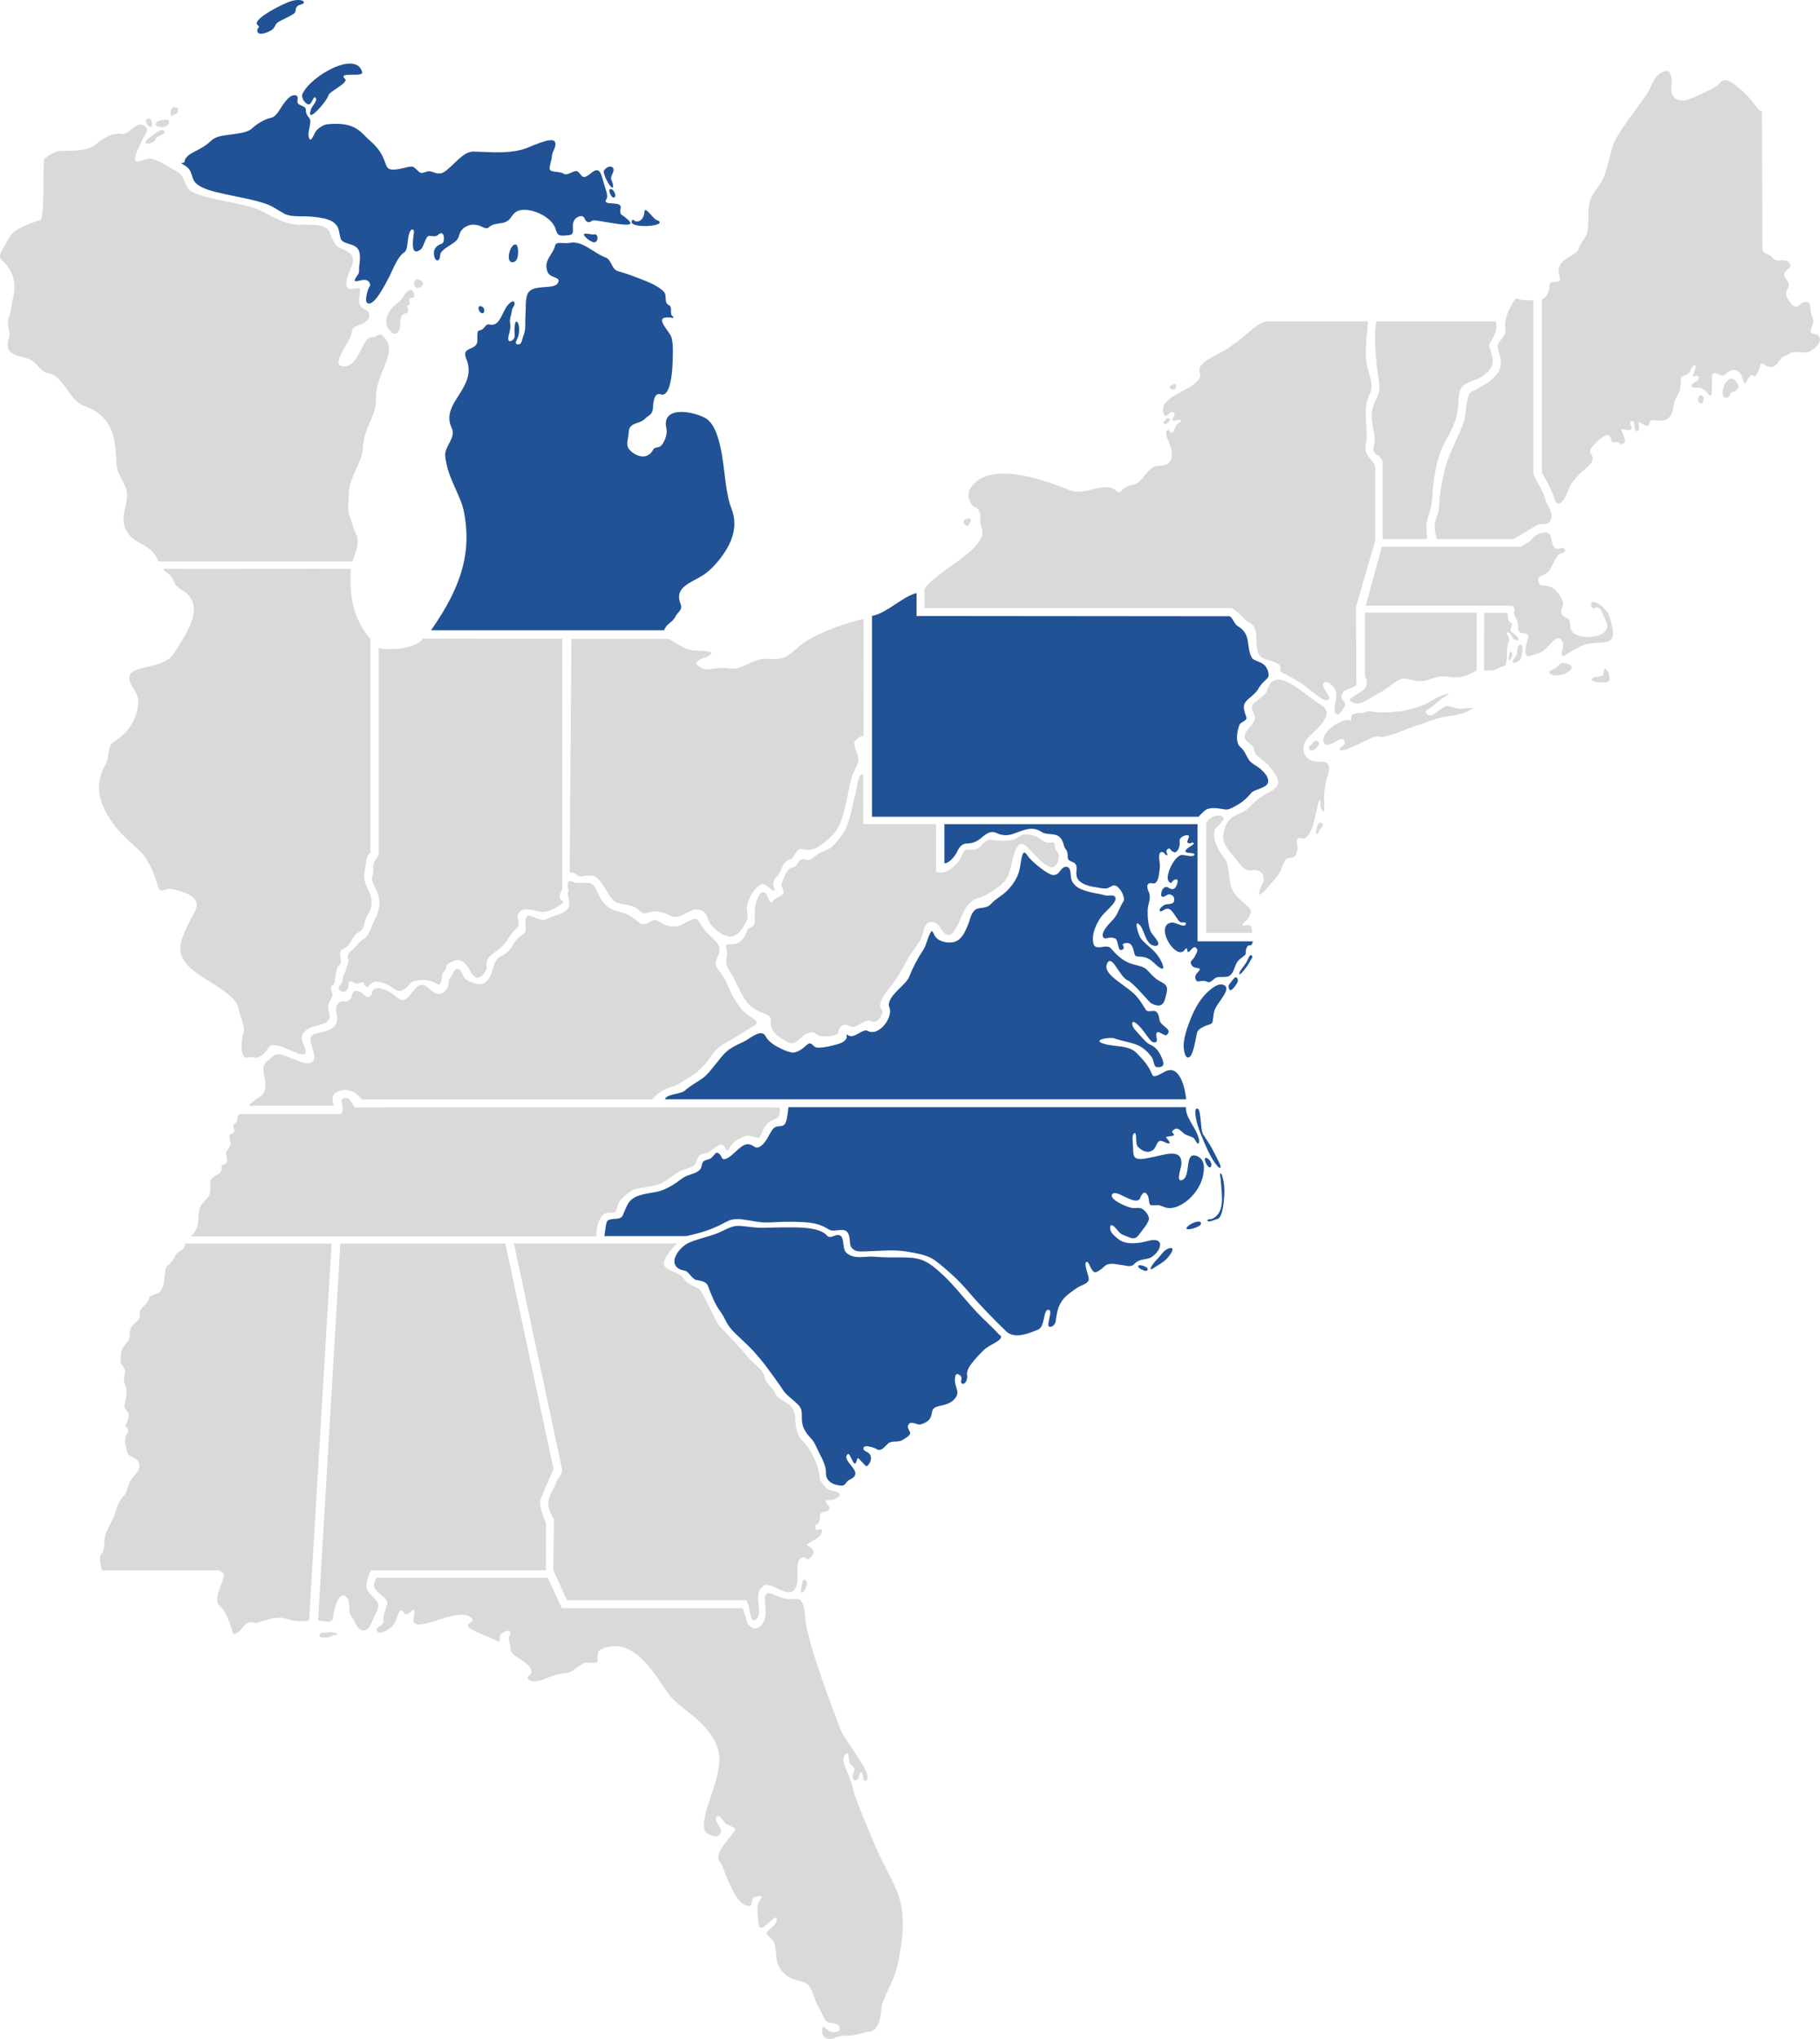
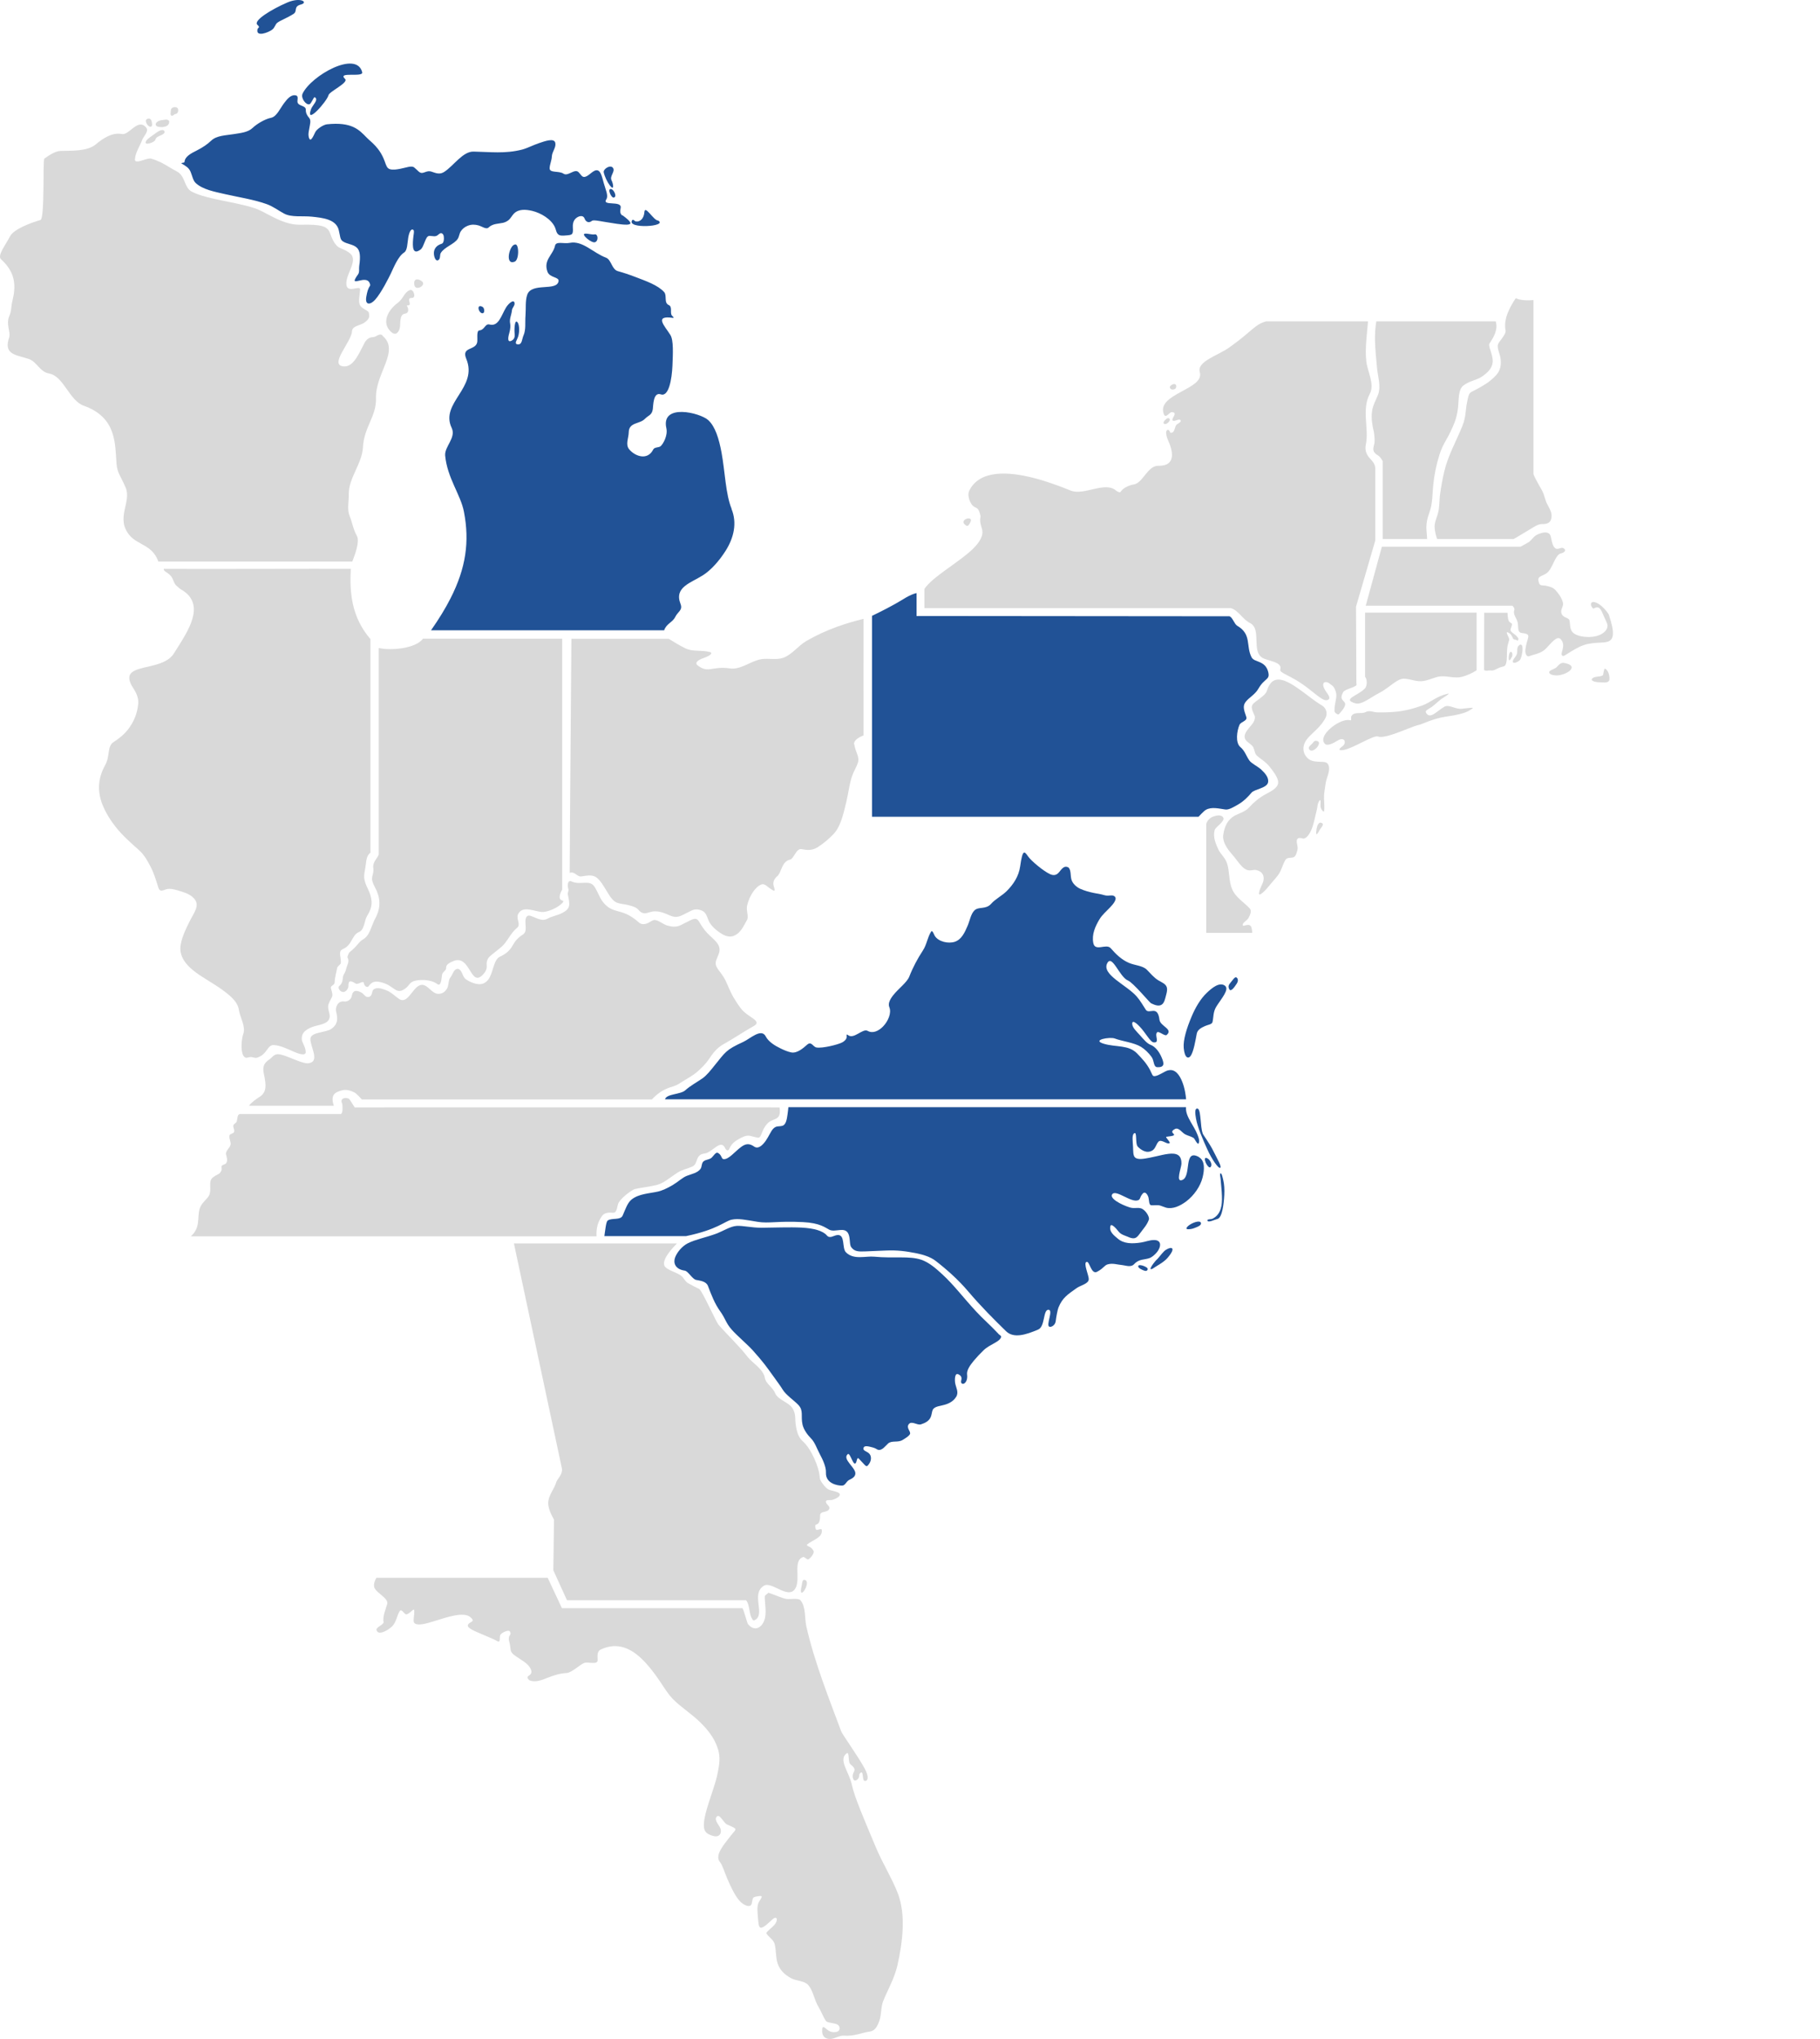
<svg xmlns="http://www.w3.org/2000/svg" width="1250" height="1400" viewBox="0 0 1250 1400">
  <g fill="none">
    <path fill="#D9D9D9" d="M1014.158 420.646 937.56 420.646 937.56 464.734C938.884 466.009 939.374 470.717 937.315 472.826 932.411 477.828 921.328 480.133 930.94 482.928 935.206 484.154 941.336 478.809 947.318 475.768 953.595 472.531 958.646 466.99 962.766 466.156 966.787 465.371 971.494 468.019 976.3 467.725 981.106 467.431 985.372 464.685 989.491 464.39 994.395 464.047 999.201 465.96 1004.007 464.734 1007.636 463.802 1011.117 462.184 1014.158 460.222L1014.158 420.597 1014.158 420.646ZM859.049 635.986C857.578 633.632 853.655 636.672 853.508 635.201 853.312 633.436 856.45 632.21 857.529 630.199 858.608 628.188 859.932 625.393 858.314 623.726 854.047 619.165 848.702 616.271 846.25 610.533 843.798 604.796 844.583 597.93 842.67 592.535 841.346 588.759 838.208 586.356 836.737 583.168 834.971 579.196 833.01 574.88 834.187 570.123 834.579 568.505 836.688 567.181 838.11 565.612 839.287 564.337 840.905 562.767 840.169 561.394 838.943 559.138 835.511 559.825 833.255 560.658 830.901 561.541 828.94 563.503 828.449 565.906 828.449 565.906 828.449 640.498 828.449 640.498L860.03 640.498C860.03 640.498 860.03 639.615 859.883 638.634 859.736 637.653 859.491 636.525 859.147 635.986L859.049 635.986ZM176.728 726.173C174.473 726.908 173.394 725.045 170.206 726.124 164.959 727.84 165.302 714.942 167.068 710.038 168.931 704.791 164.812 698.464 164.076 693.462 163.243 687.626 157.996 683.556 152.896 679.78 147.011 675.464 140.048 671.786 134.408 667.617 129.112 663.645 124.944 659.231 124.012 653.297 123.178 647.854 126.121 640.547 130.877 631.376 133.476 626.374 136.958 621.96 133.869 617.644 131.809 614.8 128.229 613.182 124.551 612.103 120.923 611.024 116.803 609.553 113.763 610.73 111.115 611.71 109.644 612.201 108.761 609.455 107.29 604.796 105.868 599.842 103.514 595.282 101.405 591.162 99.101 587.043 95.766 584.002 90.715 579.392 84.438 574.145 79.436 567.769 75.66 562.963 72.424 557.716 70.315 552.321 66.784 543.298 67.226 534.372 72.178 525.447 75.807 518.924 73.355 512.5 78.063 509.459 83.016 506.272 86.4 503.133 88.851 499.602 92.039 495.041 94.295 489.941 94.932 483.222 95.276 479.887 93.902 476.16 92.039 473.365 87.037 465.862 88.312 462.527 92.48 460.467 99.444 457.034 114.155 457.328 119.5 448.55 121.805 444.774 124.846 440.311 127.445 435.554 131.27 428.688 134.261 421.283 132.741 414.908 131.809 410.935 129.112 407.306 123.865 404.462 123.522 404.266 120.923 401.961 120.677 401.667 118.716 399.067 119.108 397.204 116.803 394.899 114.793 392.839 112.243 392.3 112.488 390.583 134.899 390.779 221.353 390.436 240.92 390.583 240.478 398.871 240.625 407.159 242.489 415.251 244.352 423.343 247.932 431.239 254.405 438.791L254.405 585.522C251.365 587.68 251.61 591.849 250.973 595.429 249.796 602 249.256 603.226 252.983 611.024 254.111 613.329 254.945 616.026 255.19 618.772 255.484 622.5 254.062 625.785 252.051 629.071 250.139 632.112 250.482 638.389 246.363 640.056 241.557 642.018 241.949 649.031 235.378 651.728 231.995 653.101 234.398 657.662 234.103 661.095 234.005 662.419 231.848 663.106 231.553 664.724 230.965 667.863 229.935 671.148 229.788 674.876 229.739 676.396 226.699 676.788 227.287 678.603 229.347 685.419 227.924 683.36 225.669 689.441 224.492 692.579 227.091 696.11 226.306 699.004 225.129 703.565 218.068 703.614 214.096 705.281 210.124 706.949 207.034 708.959 207.279 713.618 207.377 715.776 209.584 718.13 209.976 722.053 210.271 725.045 206.053 723.966 201.983 722.2 197.864 720.435 192.813 717.836 188.105 717.542 183.496 717.247 183.79 723.868 176.679 726.173L176.728 726.173Z" />
    <path fill="#D9D9D9" d="M234.594,680.859 C233.024,680.27 231.946,677.867 232.926,677.082 C234.937,675.464 235.329,673.453 235.525,671.05 C235.673,669.04 237.046,668.304 237.634,665.656 C238.321,662.517 240.331,660.212 238.664,657.368 C238.419,656.976 239.645,654.131 240.037,653.837 C245.627,649.472 246.069,646.922 249.256,645.058 C254.209,642.214 254.798,636.035 257.887,630.297 C261.761,622.99 261.271,616.222 257.593,609.356 C253.277,601.363 257.151,602 256.367,595.723 C255.876,591.751 259.309,589.397 260.143,586.601 C260.143,586.601 260.143,444.921 260.143,444.921 C268.038,446.834 285.643,445.411 290.498,438.497 C290.498,438.497 386.122,438.546 386.122,438.546 L386.122,610.828 C386.122,610.828 382.494,616.762 385.681,618.086 C386.368,618.38 387.348,618.527 386.613,619.508 C384.161,622.794 375.824,626.766 371.46,626.129 C365.919,625.295 358.367,621.764 355.719,627.943 C354.444,630.935 357.925,634.809 355.13,637.065 C351.158,640.252 349.344,644.715 345.96,648.589 C343.557,651.336 336.839,655.749 335.515,657.662 C332.376,662.321 336.741,663.89 331.543,669.334 C323.01,678.21 322.961,654.818 311.192,659.967 C308.838,660.997 306.141,662.223 306.386,664.773 C306.533,666.342 303.934,667.225 303.591,669.285 C303.248,671.296 303.149,677.769 300.256,675.611 C295.843,672.276 287.8,672.473 284.368,673.601 C280.543,674.827 281.376,677.279 276.767,679.731 C271.716,682.379 270.245,676.739 262.448,674.63 C259.456,673.846 256.024,672.963 253.228,677.131 C252.395,678.358 250.237,677.279 249.894,674.974 C249.55,672.914 245.922,676.347 244.254,675.317 C241.018,673.257 239.154,672.816 239.301,677.082 C239.35,678.652 237.438,681.938 234.643,680.908 L234.594,680.859 Z" />
    <path fill="#D9D9D9" d="M171.089 759.129C172.462 757.118 176.336 754.322 177.513 753.636 183.054 750.399 183.152 745.985 181.191 737.158 179.72 730.537 183.349 728.674 185.408 727.105 187.811 725.241 188.645 722.838 193.598 724.26 199.482 725.928 207.917 730.488 211.742 730.047 220.324 729.066 212.723 718.13 213.213 713.128 213.654 708.469 223.854 709.106 227.63 706.409 231.946 703.369 232.191 699.592 230.867 694.688 230.033 691.452 232.24 686.989 236.457 687.626 238.664 687.97 241.165 686.204 241.557 684.046 242.342 679.436 244.99 679.976 247.736 681.251 250.188 682.379 250.924 685.272 253.523 684.439 256.073 683.605 255.043 680.564 256.612 679.387 259.015 677.524 262.497 678.897 265.292 679.927 268.577 681.153 271.176 683.899 274.119 685.91 277.797 688.411 280.641 684.439 283.142 681.3 285.643 678.112 288.487 674.532 292.606 677.082 295.45 678.848 297.755 682.624 301.58 682.379 304.032 682.232 305.748 680.81 306.925 678.946 308.348 676.69 307.759 673.159 309.279 671.197 310.75 669.383 310.996 667.519 312.418 666.097 313.055 665.46 314.134 664.969 314.919 665.313 317.665 666.44 317.469 670.609 319.97 672.374 321.882 673.748 324.089 674.679 325.952 675.219 330.513 676.592 333.308 675.219 335.368 672.571 338.751 668.157 338.898 658.986 343.263 656.926 347.873 654.769 350.226 652.562 352.335 648.737 353.953 645.843 356.013 643.636 359.053 641.724 362.731 639.419 360.034 634.171 361.162 630.493 362.878 624.853 370.087 634.367 376.217 630.689 378.669 629.218 382.788 628.581 386.122 626.864 391.713 623.922 391.664 621.813 389.947 613.917 389.751 612.936 390.732 611.661 390.389 610.582 389.604 608.081 389.702 603.913 392.645 605.237 399.02 608.13 405.1 603.373 408.582 609.258 410.74 612.887 411.819 616.026 413.29 618.184 417.948 624.853 422.215 624.853 427.56 626.57 430.747 627.6 434.229 629.365 438.692 633.289 440.555 634.956 442.517 634.711 444.429 634.024 446.342 633.338 448.156 631.425 450.069 631.719 452.766 632.112 455.267 634.564 458.307 635.495 461.298 636.378 464.535 636.721 467.575 635.201 474.245 631.866 476.598 630.248 478.462 631.082 480.325 631.915 480.963 635.446 485.523 640.4 489.594 644.813 494.35 647.412 494.203 652.415 494.154 654.229 493.124 656.142 492.046 658.888 489.888 664.332 494.939 666.146 498.47 673.601 500.186 677.181 501.706 681.447 504.06 685.272 505.678 687.921 507.346 690.52 509.111 692.727 512.985 697.533 519.458 699.592 519.657 702.241 519.752 703.81 517.153 704.644 511.514 708.126 506.414 711.264 501.559 714.354 496.9 716.953 492.242 719.552 489.643 723.132 486.7 727.497 484.739 730.439 481.993 733.088 479.345 735.491 475.765 738.727 470.91 741.081 466.791 743.828 463.505 745.985 460.465 746.329 458.16 747.359 454.482 748.977 451.785 750.693 447.666 754.911 447.666 754.911 248.521 754.911 248.521 754.911 248.521 754.911 245.039 750.939 243.519 750.154 238.713 747.702 236.065 748.143 233.123 749.173 230.082 750.203 226.797 751.968 229.298 759.227L171.236 759.227 171.089 759.129ZM1101.005 463.361C1100.711 464.587 1096.052 464.488 1094.826 465.077 1091.148 466.793 1094.336 468.412 1098.749 468.461 1100.809 468.461 1103.898 469.196 1105.124 467.431 1105.614 466.744 1105.369 464.538 1105.124 463.41 1104.536 460.81 1103.064 459.143 1102.182 459.143 1101.642 459.143 1101.201 462.723 1101.005 463.361L1101.005 463.361ZM1074.328 455.171C1072.17 454.778 1070.748 456.25 1069.326 457.868 1067.806 459.584 1064.177 459.977 1064.03 461.497 1063.883 463.017 1066.678 463.704 1068.689 463.753 1072.023 463.851 1076.093 462.331 1078.153 460.516 1080.311 458.554 1080.213 456.25 1074.377 455.22L1074.328 455.171ZM1105.222 422.656C1104.683 421.136 1102.574 418.439 1100.171 416.281 1097.033 413.486 1092.325 411.72 1092.717 415.496 1092.815 416.232 1094.041 418.194 1094.679 417.801 1098.553 415.398 1099.632 418.733 1101.593 423.196 1102.574 425.354 1103.555 427.364 1103.849 428.345 1104.732 431.239 1102.721 433.592 1100.416 435.064 1098.112 436.535 1094.924 437.32 1091.688 437.369 1086.686 437.467 1080.752 436.29 1079.183 432.759 1077.957 430.012 1078.496 427.609 1077.859 425.795 1077.123 423.833 1073.396 424.422 1072.366 420.891 1071.631 418.39 1074.083 416.281 1073.445 413.829 1072.71 410.739 1070.65 407.699 1068.345 405.198 1066.776 403.432 1064.471 402.746 1062.068 402.255 1058.783 401.569 1057.655 402.647 1056.821 399.656 1055.546 395.095 1059.077 396.125 1062.706 393.182 1066.433 390.191 1068.1 380.775 1072.023 379.99 1074.377 379.5 1076.142 377.784 1073.838 376.41 1072.219 375.43 1070.111 377.685 1068.394 376.557 1066.825 375.528 1066.286 373.566 1065.795 371.604 1065.305 369.643 1065.207 367.338 1063.883 366.357 1061.921 364.935 1059.273 365.719 1057.017 366.553 1053.241 367.975 1053.143 369.594 1050.299 371.997 1049.711 372.487 1044.316 375.38 1044.316 375.38L949.084 375.38 938.001 415.889 1038.775 415.889C1038.775 415.889 1040.54 417.654 1040.05 418.929 1038.873 421.823 1041.815 424.471 1042.404 427.658 1042.992 430.748 1042.012 434.279 1045.248 434.622 1051.231 435.26 1049.809 436.78 1048.583 441.341 1047.798 444.431 1047.112 447.618 1048.141 449.433 1049.269 451.444 1050.005 450.512 1051.966 449.972 1055.84 448.844 1058.979 448.158 1061.921 445.166 1065.109 441.93 1069.375 436.045 1071.925 438.889 1075.603 442.91 1072.023 447.765 1072.563 449.384 1073.445 452.13 1075.358 448.893 1084.479 444.283 1093.257 439.87 1101.446 442.322 1105.271 440.115 1106.742 439.281 1107.625 437.859 1107.772 435.456 1107.919 432.759 1107.184 428.688 1105.173 422.754L1105.222 422.656Z" />
-     <path fill="#215296" d="M851.693,668.991 C853.263,669.53 851.693,668.991 851.693,668.991 C852.38,668.451 853.459,667.274 854.636,665.852 C856.156,663.988 857.725,661.733 858.706,659.722 C859.442,658.202 861.06,657.025 859.54,655.995 C857.97,654.965 857.529,658.692 855.371,661.733 C852.576,665.607 850.124,668.451 851.644,669.04 L851.693,668.991 Z M822.467,646.334 L822.467,565.857 L648.625,565.857 L648.625,592.633 C650.734,593.369 655.638,588.808 657.648,584.247 C659.218,580.716 661.768,579.245 663.435,579.196 C667.848,579.147 670.644,577.97 673.488,575.665 C676.626,573.164 679.961,569.829 684.521,571.987 C688.494,573.9 692.073,573.851 696.045,572.477 C702.666,570.221 708.844,566.789 715.269,571.202 C718.848,573.605 723.752,571.742 727.283,574.341 C728.901,575.518 729.735,577.283 730.323,579.147 C730.618,580.079 730.765,580.962 731.157,581.844 C731.598,582.776 732.432,583.463 732.775,584.394 C733.02,584.983 733.168,585.817 733.266,586.454 C733.462,587.533 733.069,589.102 733.707,590.034 C734.982,591.898 737.973,591.603 739.003,593.81 C739.837,595.625 739.199,597.832 739.248,599.744 C739.346,602.687 740.229,604.207 742.436,605.776 C745.084,607.738 749.105,608.719 752.391,609.16 C753.518,609.307 754.597,609.553 755.725,609.749 C757.245,609.994 759.697,610.288 761.119,609.7 C762.787,609.013 764.699,607.101 766.612,608.278 C768.524,609.455 770.192,611.612 771.074,613.868 C771.761,615.634 772.398,617.644 771.516,619.018 C769.162,622.549 768.328,626.03 766.072,629.365 C764.209,632.112 761.168,634.564 759.403,637.163 C757.343,640.252 756.412,642.95 758.422,644.176 C759.648,644.911 762.296,642.754 765.925,644.372 C767.543,645.108 767.789,649.57 768.72,651.581 C769.309,652.856 770.927,652.169 771.319,651.777 C773.134,649.963 769.309,648.491 772.398,647.707 C779.558,645.892 777.989,655.799 780.293,656.534 C782.893,657.368 786.914,655.7 792.357,660.948 C796.427,664.871 798.291,665.656 798.781,664.822 C799.517,663.547 797.163,658.594 794.466,655.161 C793.24,653.543 790.935,651.483 788.63,649.423 C786.374,647.462 784.217,645.451 783.187,643.783 C781.912,641.675 779.264,632.945 781.47,634.073 C786.276,636.525 785.933,648.639 792.994,649.423 C795.054,649.668 795.692,648.639 795.544,647.609 C795.201,645.255 790.69,641.135 790.003,638.928 C788.532,634.318 788.042,629.414 788.238,624.608 C788.385,620.636 790.739,616.958 789.169,612.936 C788.434,610.975 786.472,606.757 790.15,606.365 C791.229,606.267 792.063,606.904 793.191,606.414 C793.926,606.12 794.269,605.531 794.662,604.894 C795.741,603.128 795.888,600.921 796.231,598.911 C796.525,596.998 796.721,595.085 796.574,593.124 C796.476,591.505 794.858,584.591 798.242,585.032 C799.811,585.228 800.252,587.043 801.086,587.19 C803.44,587.533 799.222,584.493 802.263,582.825 C803.734,581.991 804.028,583.953 804.96,584.394 C806.431,585.13 806.97,585.719 808.098,584.64 C810.011,582.825 810.452,580.079 810.158,577.332 C809.913,574.88 814.375,572.772 816.288,573.703 C817.416,574.243 814.522,578.313 815.748,578.755 C818.396,579.686 818.494,577.872 819.573,578.657 C820.309,579.196 819.72,579.785 817.857,580.962 C816.043,582.139 813.885,583.512 814.179,584.64 C814.62,586.258 820.603,585.13 820.358,586.797 C820.162,587.925 818.494,587.925 816.533,587.68 C814.424,587.435 811.923,586.748 810.746,587.239 C808.393,588.269 806.186,591.113 804.617,594.105 C802.41,598.224 800.399,604.501 803.881,606.169 C804.715,606.561 804.96,605.09 806.186,604.305 C807.019,603.766 809.324,603.03 808.785,605.678 C808.147,608.817 806.48,612.152 802.508,609.504 C800.546,608.179 798.781,609.7 798.045,611.514 C797.457,612.985 797.016,615.536 798.34,615.732 C800.056,616.026 801.331,614.212 802.557,614.113 C804.617,613.917 807.314,615.389 806.235,619.165 C805.99,619.949 805.009,620.293 804.126,620.538 C802.704,620.979 800.89,620.734 799.86,621.273 C797.506,622.549 795.692,624.706 796.721,625.589 C797.604,626.325 798.585,624.853 800.939,624.069 C803.93,623.088 805.892,626.913 807.853,629.758 C809.03,631.474 810.158,633.387 811.678,633.387 C812.757,633.387 814.915,632.896 814.375,634.564 C813.493,637.359 807.902,633.289 804.862,633.485 C800.252,633.779 799.418,637.8 800.448,641.871 C801.576,646.383 805.058,651.336 808.442,653.15 C810.599,654.278 812.463,653.984 814.081,651.728 C815.601,649.668 815.111,653.297 815.993,653.69 C816.386,653.886 817.268,652.954 818.102,652.022 C820.113,649.815 821.044,649.963 822.025,651.483 C823.055,653.101 820.995,655.455 820.456,656.976 C819.917,658.496 817.514,659.575 817.857,661.193 C818.74,665.411 823.349,664.234 823.938,665.214 C824.869,666.833 818.838,668.844 821.633,673.257 C822.368,674.434 824.918,673.404 826.831,673.453 C828.302,673.453 829.675,674.778 830.852,674.287 C833.549,673.159 834.187,670.952 836.982,670.854 C839.777,670.756 842.817,671.148 844.534,669.922 C846.79,668.304 847.721,665.067 848.849,662.174 C850.124,658.986 852.478,658.153 854.979,655.848 C856.058,654.867 855.42,653.297 855.666,652.415 C857.382,645.941 859.196,652.12 860.471,646.334 L822.516,646.334 L822.467,646.334 Z" />
-     <path fill="#D9D9D9" d="M1167.991 271.315C1166.275 271.315 1165.687 275.238 1166.765 276.268 1170.198 279.652 1171.62 271.315 1167.991 271.315ZM1191.481 261.114C1189.078 258.76 1186.528 260.428 1184.91 263.272 1183.586 265.528 1182.899 268.52 1183.291 270.775 1183.684 272.786 1183.929 273.375 1186.626 273.031 1187.607 272.884 1188.735 269.353 1189.666 269.157 1192.363 268.618 1192.462 267.833 1193.344 266.999 1194.864 265.577 1193.982 263.664 1191.432 261.163L1191.481 261.114ZM1249.542 231.297C1248.611 229.286 1246.061 229.434 1244.884 228.894 1242.922 227.962 1243.413 227.325 1245.276 221.832 1245.864 220.116 1244.688 217.615 1243.952 215.31 1243.265 213.201 1243.462 211.141 1243.167 209.523 1242.775 207.414 1240.421 207.267 1238.999 207.365 1237.136 207.512 1236.057 210.111 1233.997 210.602 1231.839 211.141 1229.682 207.855 1228.211 205.698 1226.494 203.246 1226.151 200.548 1228.014 197.851 1230.368 194.418 1225.71 191.672 1225.415 188.68 1225.072 185.247 1232.673 183.923 1228.358 179.853 1225.513 177.205 1220.168 180.687 1217.422 177.008 1215.313 174.164 1211.243 174.753 1210.41 171.222L1210.115 76.572C1207.026 75.983 1205.457 71.079 1199.915 65.587 1193.54 59.358 1185.204 51.365 1181.134 57.054 1179.172 59.849 1171.669 63.135 1168.531 64.459 1163.333 66.715 1155.045 71.815 1150.141 67.107 1145.777 62.889 1149.063 56.612 1148.033 53.424 1147.444 51.512 1147.199 46.657 1141.216 49.746 1135.332 52.787 1134.155 60.339 1130.918 64.9 1122.778 76.376 1115.864 85.154 1110.813 93.589 1105.467 102.417 1105.614 111.735 1101.397 121.886 1099.141 127.379 1094.483 131.4 1092.472 136.746 1089.824 143.857 1091.737 151.507 1090.265 159.108 1089.481 163.179 1085.607 166.219 1084.283 170.682 1083.204 174.36 1076.976 176.028 1073.69 179.215 1071.484 181.373 1069.964 183.874 1070.454 187.111 1070.699 188.975 1072.612 192.555 1070.258 193.192 1067.855 193.879 1064.03 192.947 1064.177 196.184 1064.324 200.254 1061.97 204.423 1058.93 205.698 1058.93 205.698 1058.93 324.378 1058.93 324.378 1060.107 325.996 1066.776 338.55 1067.904 343.209 1068.934 347.427 1072.317 345.612 1074.279 342.67 1076.535 339.335 1077.957 333.843 1079.281 332.028 1085.754 323.152 1091.393 320.552 1092.963 317.708 1096.788 310.842 1087.176 312.902 1095.807 304.271 1097.376 302.701 1100.318 300.151 1102.672 298.974 1105.173 297.699 1106.399 300.593 1106.595 301.573 1106.889 303.241 1106.791 304.123 1110.175 303.584 1113.068 303.143 1112.333 306.527 1115.373 304.222 1117.825 302.358 1111.842 293.972 1114.294 294.609 1126.848 297.699 1115.667 289.46 1121.209 289.019 1123.366 288.823 1121.503 298.631 1125.377 295.492 1126.652 294.462 1124.396 288.921 1125.818 289.803 1137.293 296.718 1129.3 287.989 1136.067 288.577 1139.843 288.872 1142.982 289.313 1145.532 287.351 1148.474 285.095 1149.21 281.172 1149.7 277.102 1150.043 274.306 1152.25 271.756 1153.329 268.961 1154.555 265.871 1154.163 262.733 1154.604 259.496 1154.8 257.878 1159.263 257.436 1160.096 256.063 1160.93 254.592 1161.96 252.238 1163.039 251.208 1164.215 250.08 1165.49 250.472 1163.97 254.396 1162.646 257.878 1162.205 258.319 1162.989 258.368 1163.725 258.417 1166.52 257.24 1166.667 258.956 1166.913 261.801 1163.382 262.438 1162.597 263.517 1160.292 266.656 1162.891 265.969 1166.177 266.166 1168.825 266.313 1170.934 267.539 1173.288 270.579 1176.573 274.846 1175.543 265.332 1175.739 263.223 1176.034 260.133 1174.366 253.513 1180.79 257.289 1185.253 259.937 1186.283 253.17 1191.432 254.101 1194.227 254.592 1195.551 256.259 1196.385 258.613 1197.218 260.967 1197.562 263.321 1198.591 263.272 1199.376 263.223 1199.474 260.869 1202.76 257.534 1203.25 257.044 1204.966 258.76 1205.408 258.27 1209.429 253.611 1208.399 250.325 1209.527 249.737 1211.439 248.805 1215.51 255.229 1220.266 249.933 1223.16 246.696 1223.552 245.078 1226.347 244.244 1228.014 243.754 1229.338 242.037 1231.594 241.792 1235.713 241.302 1239.735 243.116 1243.265 241.105 1246.796 239.095 1251.406 235.22 1249.591 231.395L1249.542 231.297ZM160.202 1121.887C157.554 1114.04 156.132 1107.076 149.757 1101.437 147.452 1095.061 153.239 1087.509 153.778 1080.937 153.778 1080.937 150.934 1078.24 150.934 1078.24L70.021 1078.24C70.021 1078.24 67.569 1069.413 69.383 1067.255 72.571 1063.479 71.198 1059.359 71.982 1055.534 73.061 1050.09 77.818 1043.666 79.387 1037.977 80.466 1033.956 81.986 1030.131 84.83 1027.335 86.792 1025.423 87.626 1021.597 88.606 1018.753 90.47 1013.309 98.071 1009.877 95.128 1003.648 93.706 1000.608 87.871 1000.461 87.331 996.832 86.988 994.331 85.517 990.358 85.909 987.857 86.4 984.866 89.391 982.561 87.331 980.452 86.792 979.912 86.007 979.422 86.301 978.637 87.331 976.283 88.999 972.998 88.165 970.447 87.478 968.388 84.928 967.064 85.468 964.808 89.636 948.379 83.016 953.332 85.86 942.592 86.694 939.551 82.476 937.001 82.771 934.304 83.065 931.754 82.967 929.841 83.506 927.438 84.193 924.398 87.527 922.191 88.606 919.641 89.685 917.09 88.41 914.295 90.077 911.402 92.48 907.282 96.649 907.527 95.913 901.79 95.423 897.915 101.7 896.003 102.729 890.559 102.926 889.578 107.535 888.401 108.369 888.009 114.4 885.312 112.145 871.041 114.891 869.177 116.803 867.902 119.599 864.371 120.383 862.262 121.903 858.339 127.249 858.977 127.15 853.827L227.728 853.827 212.281 1112.716C193.254 1115.168 199.973 1105.752 175.797 1114.58 167.019 1110.804 166.675 1122.181 160.055 1121.838L160.202 1121.887Z" />
    <g fill="#215296" fill-rule="evenodd" transform="translate(415.104 760.207)">
      <path fill-rule="nonzero" d="M366.66 109.117C366.562 110.147 367.69 110.784 368.72 111.324 370.142 112.01 372.202 113.138 372.986 111.765 373.771 110.392 371.76 109.656 370.633 109.117 369.161 108.43 366.709 108.087 366.611 109.117L366.66 109.117ZM379.852 104.213C378.332 105.341 372.349 113.089 376.615 110.833 379.901 108.577 384.216 106.518 386.864 103.379 392.847 96.366 389.659 95.434 385.736 97.886 383.824 99.063 382.206 101.564 379.852 104.213L379.852 104.213ZM422.957 41.636C424.084 40.753 421.24 36.143 418.249 30.111 415.552 24.668 411.334 19.224 410.942 18.096 409.961 15.203 409.863 11.917 409.52 8.778 409.177 5.983 408.981.932 407.166.932 405.352.932 405.695 4.267 406.333 7.896 407.362 13.732 410.893 21.872 414.081 28.934 417.121 35.702 421.829 42.47 422.957 41.587L422.957 41.636ZM400.938 83.812C403.488 83.812 404.91 83.125 406.97 82.291 408.686 81.605 410.01 80.673 409.716 79.594 409.52 77.681 405.597 78.662 402.851 80.232 400.546 81.507 398.388 83.812 400.938 83.812L400.938 83.812ZM423.202 45.412C422.368 45.608 423.202 48.109 423.251 49.63 423.496 53.161 424.035 57.133 424.133 60.958 424.379 67.53 423.447 73.66 417.709 76.553 416.68 77.093 413.933 76.75 414.13 77.779 414.326 78.809 415.895 78.466 417.17 78.074 418.641 77.632 418.102 77.632 421.191 76.701 424.281 75.769 425.408 66.647 425.752 60.321 425.948 56.594 425.752 52.867 425.016 49.924 424.575 48.159 424.035 45.265 423.202 45.461L423.202 45.412ZM416.778 40.214C417.464 38.154 414.767 34.427 412.806 34.868 411.089 35.996 415.748 44.333 416.778 40.214Z" />
      <path fill-rule="nonzero" d="M408.343,34.231 C397.555,28.248 403.39,47.08 397.064,49.924 C392.013,52.18 396.28,41.587 396.329,38.841 C396.427,33.986 394.318,32.22 390.885,31.926 C386.521,31.583 380.293,33.593 374.654,34.672 C370.436,35.457 365.974,36.438 364.159,34.182 C363.081,32.809 363.228,29.915 363.081,27.218 C362.934,23.638 362.149,19.224 363.767,17.998 C366.121,16.233 364.356,24.962 366.366,27.12 C367.494,28.297 369.014,29.474 370.633,30.111 C372.398,30.847 374.212,30.847 376.027,29.915 C378.528,28.689 378.92,25.305 380.587,23.638 C382.549,21.725 386.57,25.845 388.139,24.717 C389.12,24.03 384.805,20.45 386.031,20.303 C397.457,19.077 385.736,18.096 391.915,14.958 C394.465,13.683 396.574,17.41 398.879,18.636 C400.595,19.567 402.655,19.911 404.714,21.137 C405.352,21.529 407.509,26.433 408.196,24.717 C408.981,22.706 407.951,20.499 407.166,18.489 C406.038,15.644 404.273,12.898 402.704,10.152 C400.791,6.817 399.173,3.482 399.467,0 L126.372,0 C126.225,1.226 126.078,3.041 125.784,4.953 C125.342,8.043 124.803,12.015 122.302,12.751 C119.899,13.486 118.134,12.555 115.976,14.761 C114.407,16.331 112.886,20.107 110.827,23.049 C108.669,26.09 105.678,29.032 102.834,27.022 C99.45,24.668 96.998,25.06 93.958,27.267 C89.544,30.504 85.18,36.242 81.698,35.653 C80.276,35.408 80.619,32.76 77.971,31.386 C76.549,30.651 75.127,33.25 73.705,34.623 C72.136,36.094 70.174,35.8 68.36,36.977 C66.545,38.203 67.134,40.9 66.006,42.372 C63.848,45.216 60.317,45.706 56.639,47.129 C53.697,48.257 50.559,51.297 46.93,53.455 C43.301,55.613 39.77,57.231 36.877,57.918 C30.698,59.291 23.735,59.438 18.782,63.312 C15.839,65.617 14.515,69.933 12.554,74.396 C11.083,77.779 5.198,75.867 2.354,77.779 C1.569,78.27 1.177,80.33 0.834,82.536 C0.392,85.283 0,88.52 0,88.52 L56.1,88.52 C77.775,84.008 82.63,78.27 87.387,77.24 C92.143,76.21 97.292,77.436 105.236,78.711 C113.181,79.986 118.624,78.025 136.376,78.907 C148.243,79.496 151.676,82.733 154.52,84.155 C158.492,86.166 165.063,81.801 167.515,86.803 C168.986,89.795 168.202,94.355 169.526,96.121 C171.782,99.161 174.381,99.211 179.334,99.014 C183.453,98.818 189.779,98.573 193.26,98.426 C201.254,98.083 207.04,98.867 214.2,100.289 C218.711,101.172 223.86,102.741 227.391,105.439 C235.139,111.422 243.133,118.533 249.9,126.527 C258.727,136.923 267.75,145.898 275.89,153.843 C281.137,158.943 289.572,156.246 297.958,152.666 C302.714,150.655 301.243,139.228 304.872,139.081 C308.746,138.934 302.959,149.919 305.657,150.753 C307.079,151.194 309.678,149.576 309.972,146.928 C310.315,144.034 311.247,139.032 311.884,137.512 C314.631,130.793 318.161,128.635 324.193,124.32 C327.184,122.162 332.481,121.377 332.677,118.14 C332.824,115.737 328.754,106.959 331.157,106.223 C333.314,105.537 334.246,115.198 338.414,112.991 C342.975,110.588 343.318,108.528 345.77,107.891 C349.252,106.959 352.047,108.087 355.774,108.43 C358.03,108.626 361.609,110.245 363.914,107.695 C367.249,104.066 370.878,104.899 374.359,103.624 C376.125,102.987 378.037,101.319 379.508,99.554 C382.206,96.268 383.235,91.07 377.253,91.217 C374.359,91.266 371.564,92.443 368.769,92.884 C362.59,93.865 356.755,93.865 352.586,90.236 C350.429,88.372 346.359,85.577 347.584,81.507 C348.173,79.692 351.164,82.831 353.273,85.528 C354.842,87.539 357.932,88.274 359.207,88.863 C363.767,90.923 365.238,90.236 367.543,87.048 C370.289,83.272 372.741,80.82 373.967,77.142 C374.605,75.278 371.466,70.227 368.475,69.442 C365.778,68.707 363.865,69.786 360.776,68.805 C355.087,67.039 346.26,62.479 348.958,59.585 C351.753,56.594 361.904,65.862 366.66,63.852 C368.279,63.165 367.494,61.988 369.652,59.438 C371.417,57.329 373.133,60.076 373.673,61.988 C374.163,63.852 373.918,67.138 375.536,67.334 C377.449,67.579 379.558,66.892 381.813,67.579 C383.284,68.02 384.707,68.707 385.834,69.001 C390.297,70.129 395.299,67.922 399.614,64.685 C404.91,60.664 409.275,54.485 410.844,48.257 C412.07,43.254 412.757,36.732 408.196,34.231 L408.343,34.231 Z" />
    </g>
    <path fill="#D9D9D9" d="M1039.315 370.084 986.991 370.084C986.157 367.387 985.421 364.739 985.323 361.943 985.176 359.148 986.353 356.549 987.383 353.214 988.854 348.653 988.413 343.749 989.099 339.09 989.835 333.793 990.766 328.644 991.992 323.544 994.542 312.706 1000.084 303.143 1004.448 292.305 1006.802 286.371 1006.606 281.663 1007.194 278.426 1009.156 267.784 1008.616 270.579 1015.776 266.362 1018.424 264.792 1022.592 262.831 1027.3 257.878 1030.929 254.052 1031.027 249.982 1030.635 246.402 1030.291 243.361 1028.624 240.517 1028.673 237.427 1028.673 235.711 1030.439 233.994 1031.714 232.18 1032.94 230.365 1034.411 228.453 1034.018 226.687 1033.332 223.5 1033.773 218.988 1035.735 214.378 1037.206 210.847 1039.216 207.365 1041.08 204.717 1044.022 206.384 1049.907 206.335 1053.192 206.041L1053.192 325.456C1054.32 328.693 1056.87 332.715 1059.028 336.687 1060.744 339.826 1061.186 343.209 1062.412 345.661 1063.736 348.31 1065.795 351.301 1065.648 354.44 1065.501 358.216 1063.638 359.982 1059.077 359.834 1056.282 359.736 1053.241 362.041 1050.201 363.807 1046.229 366.063 1042.306 368.662 1039.413 370.182L1039.315 370.084ZM909.314 523.142C905.096 522.995 901.418 523.142 898.819 521.18 895.092 518.287 893.572 512.892 897.593 507.596 899.604 504.948 902.841 502.397 905.636 499.406 907.499 497.395 909.216 495.237 910.442 492.785 911.962 489.745 910.834 486.067 907.892 484.35 903.135 481.604 897.593 476.945 892.15 473.12 886.707 469.245 881.362 466.156 877.144 466.646 874.104 466.99 871.701 469.196 870.132 474.297 869.396 476.651 866.797 478.367 864.345 480.28 862.335 481.849 859.491 483.418 859.736 485.821 860.128 489.156 861.992 490.922 861.893 492.736 861.697 495.875 859.442 497.788 857.676 499.994 855.911 502.201 853.017 505.781 856.401 509.018 858.068 510.587 859.834 511.323 860.766 513.137 861.697 514.952 861.746 517.453 863.217 518.826 865.375 520.837 869.004 522.799 871.652 526.035 874.447 529.468 877.242 533.195 877.782 536.236 878.567 540.502 873.761 542.955 869.102 545.407 864.738 547.761 861.06 550.899 857.97 554.332 854.587 558.059 849.536 558.599 846.299 561.149 843.112 563.699 841.101 567.083 840.169 573.017 839.434 577.725 842.474 582.433 846.397 586.846 849.732 590.623 852.478 595.527 855.911 597.096 858.51 598.273 860.913 596.998 862.531 597.341 866.895 598.175 868.416 601.019 867.778 604.599 867.337 607.052 865.326 609.356 864.738 613.035 864.149 616.615 869.642 610.877 872.192 607.591 874.496 604.599 878.076 601.314 879.596 597.783 880.92 594.791 881.803 591.947 882.882 590.377 884.01 588.71 886.069 589.102 887.933 588.759 889.943 588.367 890.581 585.571 891.12 583.512 891.807 580.912 889.6 577.48 891.218 575.91 892.641 574.488 894.749 576.303 896.122 575.616 899.996 573.605 901.86 567.181 903.135 561.345 903.772 558.354 904.655 555.558 904.851 553.498 905.096 550.85 907.45 546.682 906.96 551.88 906.617 555.411 908.235 556.539 908.725 557.078 909.559 557.912 909.657 555.901 909.559 552.812 909.51 550.458 909.068 547.27 909.657 543.396 910.098 540.552 910.392 538.099 910.638 536.922 911.03 534.765 912.403 531.822 912.746 529.174 913.09 526.526 912.648 523.338 909.265 523.24L909.314 523.142ZM907.303 564.876C905.636 564.435 904.606 566.887 904.214 569.29 903.723 572.674 903.723 574.782 906.273 570.025 907.205 568.26 910.245 565.661 907.303 564.925L907.303 564.876Z" />
    <path fill="#D9D9D9" d="M805.352 267.441C807.216 267.441 807.853 266.46 807.853 265.234 807.853 264.204 807.216 263.223 805.352 263.959 802.361 265.136 803.44 267.441 805.352 267.441L805.352 267.441ZM803.243 288.872C804.028 287.302 802.459 286.567 801.184 287.548 799.762 288.626 798.34 290.392 799.566 291.029 800.792 291.667 802.704 290.049 803.293 288.921L803.243 288.872ZM663.435 360.766C665.004 361.796 665.691 359.883 666.377 358.706 669.369 353.263 657.354 356.843 663.435 360.766ZM903.723 508.626C902.497 508.528 901.762 510.146 900.83 510.98 899.31 512.353 898.084 513.432 899.506 514.903 900.781 516.227 903.282 514.756 904.753 512.892 906.224 511.029 906.666 508.773 903.723 508.626ZM1003.811 486.655C999.691 487.146 995.082 483.369 991.943 485.282 986.304 488.715 982.087 494.06 979.439 489.401 978.556 487.832 980.665 487.244 983.362 485.38 985.666 483.762 988.315 480.917 990.668 479.446 993.709 477.484 996.259 475.866 994.346 476.307 986.353 478.122 982.577 482.34 976.84 484.399 970.857 486.557 964.531 488.224 957.813 488.764 953.693 489.107 949.623 489.205 945.749 489.107 943.15 489.058 940.6 487.44 937.854 488.96 935.108 490.431 929.959 488.274 928.095 491.854 927.752 492.491 928.292 494.845 927.654 494.6 924.761 493.717 920.347 495.335 916.522 497.935 910.883 501.76 906.518 507.645 910.147 510.882 911.667 512.255 915.64 510.44 918.288 508.724 923.731 505.193 925.055 510.195 922.015 512.402 918.68 514.805 919.563 515.54 922.995 514.903 929.714 513.628 943.346 504.604 946.338 505.683 948.642 506.517 952.86 505.487 957.469 503.918 964.237 501.613 971.691 498.18 974.829 497.64 976.545 497.346 984.49 493.276 992.826 492.099 1000.182 491.069 1006.361 489.696 1009.401 487.685 1012.441 485.674 1013.471 485.576 1003.811 486.655L1003.811 486.655ZM911.717 476.209C905.636 468.314 910.392 466.842 913.58 469.638 915.1 470.962 916.081 470.717 917.503 475.179 918.68 478.858 916.375 482.34 916.571 488.372 916.571 489.451 919.023 490.971 919.514 490.431 929.959 479.201 917.797 483.762 922.505 475.229 923.78 472.875 933.146 471.649 931.577 469.491L931.332 416.575 944.572 371.065 944.572 321.729C944.572 321.729 944.817 319.67 942.807 316.972 940.943 314.52 936.726 311.725 938.099 305.055 940.355 294.217 934.961 281.319 940.845 270.285 944.278 263.861 939.178 255.18 938.393 248.069 937.364 238.948 938.933 229.237 939.57 220.655L869.543 220.655C861.354 223.058 860.913 226.687 844.387 238.506 836.344 244.244 821.829 248.167 824.036 255.573 827.518 267.441 794.024 270.236 799.32 284.36 800.595 287.695 803.194 282.938 804.715 282.987 809.962 283.085 803.243 288.234 805.793 288.921 807.167 289.313 810.109 287.155 810.844 288.626 811.531 290 808.294 290.931 807.657 292.108 806.725 293.972 806.676 296.816 804.617 297.16 803.293 297.356 803.489 296.032 803.047 295.59 802.018 294.609 801.184 295.394 800.988 296.277 800.644 297.797 801.478 300.691 802.214 302.26 805.45 309.175 808.196 320.111 795.544 319.817 788.189 319.67 784.952 331.636 778.773 332.616 775.733 333.058 771.172 335.02 769.652 337.717 769.162 338.55 767.004 337.275 766.563 336.883 758.913 330.115 744.495 340.61 735.227 336.785 720.516 330.753 699.821 323.74 684.325 325.407 676.185 326.29 669.516 329.527 665.838 336.589 664.465 339.237 665.298 342.866 666.819 345.465 669.614 350.32 671.722 346.299 673.39 354.195 673.684 355.519 672.262 356.451 674.321 362.728 675.891 367.485 672.948 372.242 668.044 376.999 663.19 381.707 656.324 386.366 649.998 390.976 643.672 395.585 637.788 400.048 634.895 404.364L634.895 417.556 845.417 417.556C850.762 419.223 853.214 425.108 858.657 427.855 866.601 431.925 859.343 447.275 867.092 451.689 871.113 453.994 881.018 454.435 879.302 459.731 878.616 461.791 884.794 463.41 892.592 468.461 900.143 473.316 906.028 479.348 909.559 480.574 911.667 481.31 914.757 480.231 911.766 476.406L911.717 476.209ZM586.592 511.029C586.15 508.037 591.201 505.536 593.114 504.997 593.016 478.465 593.114 451.542 593.114 424.912 586.984 426.383 580.903 428.198 574.97 430.307 567.565 433.004 560.454 436.241 553.736 440.164 548.096 443.45 544.075 449.433 537.946 451.64 533.14 453.356 527.795 451.787 522.793 452.621 515.486 453.847 508.817 460.026 501.363 458.947 489.054 457.132 486.651 462.527 479.296 456.985 476.353 454.778 480.374 452.768 483.562 451.689 486.749 450.61 490.525 448.403 487.289 447.618 481.257 446.196 475.863 447.618 470.763 445.166 466.84 443.303 463.064 440.9 459.288 438.595 459.288 438.595 392.448 438.595 392.448 438.595 392.105 491.51 391.517 546.682 391.272 599.352 394.508 597.93 396.421 602.196 399.216 601.755 404.316 600.921 407.356 600.578 409.955 602.736 412.554 604.845 414.516 608.278 416.575 611.612 418.586 614.898 420.547 618.527 423.784 619.802 426.089 620.685 428.835 620.783 431.385 621.421 433.935 622.107 436.73 622.696 438.447 624.657 442.615 629.414 445.018 625.687 449.872 625.736 457.081 625.785 460.612 630.248 465.32 629.463 468.164 629.022 470.861 627.06 475.176 625.099 477.677 623.922 480.423 624.412 482.483 625.442 484.69 626.521 485.425 628.777 486.504 631.67 487.877 635.397 492.193 639.174 496.116 641.429 498.764 642.95 501.755 643.734 504.648 642.263 508.817 640.154 510.288 636.574 513.034 631.719 514.505 629.12 512.2 625.197 513.181 621.47 514.799 615.192 518.575 609.013 522.793 607.346 525.539 606.267 526.716 609.062 531.08 611.416 532.796 612.348 531.62 609.209 531.325 608.13 530.688 605.875 531.718 603.324 533.728 601.706 536.916 599.156 536.621 591.456 542.751 590.181 545.105 589.691 546.92 582.286 550.548 583.021 554.766 583.855 558.051 583.953 561.68 581.648 565.456 579.245 569.477 575.861 572.616 572.526 577.47 567.328 579.285 558.746 581.295 550.458 582.914 543.641 583.551 536.383 586.052 530.743 587.916 526.673 589.387 524.319 589.534 521.916 589.73 518.63 587.474 516.031 586.739 511.029L586.592 511.029Z" />
-     <path fill="#215296" d="M598.9,560.806 L598.9,422.852 C602.529,422.313 606.452,420.253 610.424,417.801 C614.396,415.349 618.418,412.505 622.194,410.298 C624.744,408.876 627.195,407.699 629.5,407.208 L629.5,422.951 L844.485,423.147 C846.741,424.177 847.672,428.443 849.83,429.718 C859.834,435.554 855.567,443.597 859.638,451.394 C861.501,454.925 869.004,453.356 871.015,461.35 C872.437,467.039 868.612,465.273 864.247,472.924 C862.09,476.749 857.872,478.956 855.666,481.751 C853.459,484.546 854.096,486.949 855.96,492.246 C856.941,495.09 852.331,495.384 851.301,497.689 C849.536,501.711 848.31,509.901 851.89,512.941 C855.126,515.688 855.813,518.973 858.117,522.21 C859.638,524.319 863.561,525.986 866.307,528.487 C869.053,531.038 871.407,533.931 870.966,536.972 C870.328,541.238 861.648,541.729 859.491,544.328 C857.578,546.633 854.391,550.066 850.369,552.37 C847.28,554.136 844.043,556.147 841.592,555.803 C837.276,555.215 832.029,553.793 828.106,556.098 C826.88,556.784 823.153,560.806 823.153,560.806 L598.851,560.806 L598.9,560.806 Z" />
+     <path fill="#215296" d="M598.9,560.806 L598.9,422.852 C614.396,415.349 618.418,412.505 622.194,410.298 C624.744,408.876 627.195,407.699 629.5,407.208 L629.5,422.951 L844.485,423.147 C846.741,424.177 847.672,428.443 849.83,429.718 C859.834,435.554 855.567,443.597 859.638,451.394 C861.501,454.925 869.004,453.356 871.015,461.35 C872.437,467.039 868.612,465.273 864.247,472.924 C862.09,476.749 857.872,478.956 855.666,481.751 C853.459,484.546 854.096,486.949 855.96,492.246 C856.941,495.09 852.331,495.384 851.301,497.689 C849.536,501.711 848.31,509.901 851.89,512.941 C855.126,515.688 855.813,518.973 858.117,522.21 C859.638,524.319 863.561,525.986 866.307,528.487 C869.053,531.038 871.407,533.931 870.966,536.972 C870.328,541.238 861.648,541.729 859.491,544.328 C857.578,546.633 854.391,550.066 850.369,552.37 C847.28,554.136 844.043,556.147 841.592,555.803 C837.276,555.215 832.029,553.793 828.106,556.098 C826.88,556.784 823.153,560.806 823.153,560.806 L598.851,560.806 L598.9,560.806 Z" />
    <path fill="#D9D9D9" d="M409.759,848.874 L131.074,848.874 C134.261,846.03 135.389,843.087 135.879,840.194 C136.468,836.663 136.075,833.083 137.252,829.552 C138.037,827.149 139.95,825.236 142.5,822.392 C145.736,818.763 143.676,814.055 144.657,810.72 C145.246,808.709 146.962,807.728 150.297,805.963 C151.13,805.522 151.768,804.443 152.111,803.56 C152.454,802.677 151.866,801.255 152.258,800.568 C152.798,799.588 154.661,799.686 155.397,798.558 C156.574,796.645 155.691,794.634 155.25,792.624 C154.71,790.27 157.849,788.308 158.339,786.003 C158.78,783.845 156.966,781.393 157.701,779.383 C158.045,778.451 160.153,778.402 160.644,777.421 C161.428,775.901 159.908,774.184 160.3,772.615 C160.497,771.732 162.066,771.193 162.458,770.31 C163.341,768.299 162.507,764.572 165.646,764.915 C165.646,764.915 234.103,764.915 234.103,764.915 C235.624,764.229 235.329,759.521 235.035,757.755 C233.27,754.47 236.555,753.096 239.596,754.372 C240.724,755.499 243.372,760.158 243.617,760.355 C243.617,760.355 533.042,760.256 535.396,760.355 C535.935,763.886 535.494,765.749 534.513,766.926 C532.895,768.888 529.609,768.741 527.108,771.389 C524.117,774.527 523.479,777.911 522.4,779.873 C521.223,782.08 520.488,781.05 515.094,779.873 C512.347,779.284 509.601,780.903 507.247,782.178 C504.599,783.6 502.196,785.66 500.921,788.749 C500.235,790.466 498.862,790.123 498.077,788.406 C494.988,781.589 489.348,791.349 484.003,791.986 C476.991,792.82 479.982,799.048 475.323,801.059 C472.185,802.432 468.654,803.07 465.369,805.129 C460.465,808.219 455.757,812.584 450.706,813.711 C444.92,815.036 438.594,815.722 435.946,816.458 C434.376,816.899 427.756,821.313 425.01,825.579 C423.735,827.541 424.078,832.936 421.038,832.69 C417.115,832.347 414.81,832.887 413.241,835.241 C410.593,839.115 409.367,843.48 409.71,848.874 L409.759,848.874 Z" />
    <path fill="#215296" d="M848.996,671.05 C848.016,670.707 846.593,672.963 845.466,674.287 C843.847,676.249 843.259,677.131 844.289,679.24 C845.367,681.349 847.868,677.72 849.389,675.415 C850.909,673.061 849.977,671.394 848.996,671.05 L848.996,671.05 Z M802.312,734.902 C799.909,735.491 796.28,738.335 793.485,738.825 C791.327,739.218 791.572,737.894 789.758,734.461 C787.306,729.9 784.462,726.957 781.029,723.377 C775.095,717.198 766.465,719.16 758.128,716.659 C749.252,714.011 762.394,711.804 765.582,713.03 C770.731,714.991 778.773,715.776 783.726,718.817 C786.08,720.239 789.022,723.034 790.935,725.731 C792.847,728.429 792.063,732.597 794.858,732.744 C800.35,732.99 799.32,729.606 797.898,726.222 C796.329,722.446 793.681,718.669 790.15,717.345 C787.796,716.463 785.443,713.618 783.089,710.97 C780.735,708.322 777.842,705.723 777.645,703.27 C777.253,699.102 782.206,703.712 785.688,708.371 C788.189,711.706 790.592,715.482 792.161,715.678 C796.918,716.365 792.798,711.019 794.662,708.861 C795.79,707.586 799.958,711.706 801.282,710.627 C805.99,706.556 796.868,704.693 796.329,700.132 C795.054,689.686 789.268,696.748 786.963,693.315 C785.05,690.422 783.285,687.185 780.784,684.292 C773.918,676.347 756.51,669.236 760.433,661.438 C763.768,654.72 768.818,670.854 774.752,673.257 C778.234,674.679 789.562,688.362 790.543,688.852 C796.721,691.991 799.124,690.176 800.301,685.469 C800.89,683.065 801.919,680.319 801.429,678.112 C800.841,675.562 797.849,674.483 795.643,673.159 C792.504,671.247 790.444,668.647 787.698,665.852 C784.756,662.91 779.46,662.91 775.292,661.095 C770.241,658.888 766.563,655.308 762.836,651.042 C759.795,647.56 751.998,653.788 750.87,647.363 C749.792,641.528 752.194,636.133 755.088,631.278 C757,628.041 759.992,625.638 762.493,622.941 C763.964,621.372 768.524,616.615 764.797,615.045 C763.522,614.506 761.708,615.045 760.335,614.947 C758.815,614.849 757.491,614.31 756.019,614.015 C754.401,613.672 752.734,613.427 751.116,613.084 C748.026,612.446 744.986,611.612 742.093,610.337 C739.297,609.111 736.502,606.61 735.767,603.521 C735.325,601.706 735.472,599.793 735.031,597.979 C734.786,597.096 734.443,595.919 733.56,595.478 C730.372,593.957 728.656,597.636 726.891,599.401 C725.125,601.167 723.164,601.167 720.957,600.088 C716.544,598.028 708.256,591.064 706.294,588.269 C703.45,584.198 702.371,582.923 700.655,594.889 C699.674,601.706 696.094,607.101 691.583,611.661 C688.248,615.045 683.688,617.203 680.745,620.538 C677.068,624.706 672.164,622.254 669.27,625.099 C666.72,627.6 666.132,632.063 664.514,635.79 C662.552,640.351 660.345,645.108 655.785,646.628 C651.371,648.099 644.506,646.628 642.005,642.557 C641.466,641.675 640.387,638.291 639.504,639.664 C637.003,643.538 636.562,648.442 633.914,652.513 C630.236,658.153 627.048,664.037 624.498,670.56 C622.929,674.581 616.848,678.946 613.367,683.458 C611.16,686.302 609.787,689.098 610.817,691.599 C612.386,695.424 610.081,701.113 606.452,704.84 C603.314,708.028 599.342,709.744 595.958,707.831 C592.427,705.821 586.445,714.011 582.276,710.627 C581.197,709.744 581.541,711.019 581.541,711.804 C581.541,713.52 579.873,714.991 578.451,715.727 C575.607,717.247 564.721,719.945 560.748,719.209 C558.296,718.768 557.316,714.599 554.226,717.394 C551.725,719.65 547.361,723.426 543.389,722.593 C541.035,722.102 538.583,721.072 536.278,719.945 C532.11,717.934 527.844,715.335 525.882,711.558 C522.842,705.772 515.192,713.226 510.484,715.384 C498.421,720.876 498.273,722.348 490.721,731.616 C488.221,734.706 485.474,738.335 482.287,740.542 C478.511,743.141 473.999,745.544 470.616,748.634 C467.379,751.576 457.719,750.939 456.738,754.813 L814.62,754.813 C814.473,752.508 813.787,747.261 811.972,742.749 C810.158,738.139 807.118,733.774 802.508,734.902 L802.312,734.902 Z M841.199,676.69 C837.423,674.189 832.519,678.21 828.891,681.643 C824.575,685.714 820.946,691.844 818.298,698.268 C815.062,705.919 812.512,714.06 813.002,719.552 C813.64,726.663 816.19,727.154 817.759,724.996 C819.818,722.053 821.143,714.06 821.927,709.793 C822.467,706.949 825.115,705.624 827.616,704.497 C829.528,703.614 832.372,703.418 832.765,701.75 C833.549,698.317 833.108,694.786 835.413,691.108 C838.747,685.763 844.779,679.093 841.199,676.739 L841.199,676.69 Z" />
-     <path fill="#D9D9D9" d="M542.114 716.021C536.376 713.226 528.432 708.959 529.413 700.917 529.609 699.249 528.481 697.287 527.01 696.699 522.204 694.835 517.938 693.413 514.603 689.98 509.307 684.488 506.855 676.2 502.883 669.824 497.881 661.88 498.322 660.997 499.499 654.867 499.794 653.346 497.587 648.982 499.107 648.639 501.412 648.099 503.913 648.737 506.071 647.805 509.699 646.235 511.906 642.852 513.083 638.928 513.819 636.525 518.134 636.82 518.33 633.779 518.624 629.561 517.742 624.363 519.311 619.851 520.292 617.105 521.714 611.563 524.852 612.838 528.089 614.113 527.353 619.214 529.511 619.459 530.786 619.606 531.227 617.448 533.973 616.222 535.445 615.536 537.357 614.898 537.995 613.427 538.926 611.22 535.837 608.376 536.867 606.463 539.319 601.804 539.466 596.311 545.007 595.478 547.753 595.036 548.44 588.171 553.736 590.23 556.58 591.358 558.983 588.073 562.367 586.062 565.015 584.493 568.938 583.61 571.39 581.354 575.362 577.774 578.991 572.625 580.854 568.995 583.845 563.111 585.071 554.381 587.425 545.652 588.945 540.061 588.945 531.528 592.869 531.479L592.869 565.808 642.888 565.808 642.888 598.469C642.888 598.469 642.692 599.156 647.546 599.156 652.745 598.077 657.648 592.879 659.561 589.544 662.062 585.228 661.179 582.776 666.769 583.365 669.663 583.659 671.624 582.678 673.194 581.354 675.793 579.147 677.362 576.057 680.304 576.548 686.973 577.676 693.839 577.48 696.781 576.155 700.704 574.439 702.371 570.663 711.689 574.439 715.219 575.861 717.475 579.539 721.791 578.46 725.91 577.48 723.85 581.354 724.88 583.168 725.91 584.934 727.577 585.817 727.332 588.171 726.842 592.731 725.419 593.81 724.243 594.791 721.496 597.047 716.544 593.173 711.394 587.729 706.932 583.021 702.42 576.989 699.478 580.471 695.212 585.522 695.359 594.742 692.22 601.461 689.965 606.267 686.14 608.866 681.481 611.907 669.565 619.655 672.997 613.917 665.544 620.587 659.463 626.03 655.491 650.404 647.252 639.075 645.683 636.918 644.359 634.318 641.809 633.436 634.355 630.886 634.649 640.89 632.148 645.304 629.402 650.208 625.724 654.18 623.027 659.231 620.036 664.822 616.603 671.197 612.043 676.788 608.365 681.3 604.981 685.714 604.491 690.176 604.344 691.55 605.57 692.825 605.913 694.051 606.697 696.797 602.235 703.565 598.41 701.26 594.291 698.71 588.798 706.36 584.679 704.889 582.521 704.104 580.119 702.878 578.157 704.398 574.087 707.488 578.451 710.136 570.899 711.264 557.757 713.275 562.023 706.311 553.932 709.744 550.205 711.313 546.429 718.032 542.114 715.923L542.114 716.021ZM371.019 1030.033C373.618 1023.363 380.189 1008.749 380.189 1008.749L347.088 853.876 233.76 853.876 218.46 1112.667C224.394 1113.256 228.415 1114.923 228.807 1110.264 229.15 1106.096 232.142 1093.394 236.751 1095.748 241.753 1098.298 238.37 1106.39 241.606 1110.362 244.254 1113.648 244.598 1117.424 247.932 1119.141 252.983 1121.789 255.435 1113.158 257.446 1109.234 261.614 1101.044 260.388 1101.093 253.915 1093.982 252.1 1091.972 251.218 1090.108 251.855 1086.675 252.493 1083.242 254.65 1078.24 254.65 1078.24L374.942 1078.24 374.942 1045.677C374.942 1045.677 369.989 1034.495 371.068 1030.033L371.019 1030.033ZM223.805 1120.906C221.648 1121.249 219.784 1120.661 219.49 1122.77 219.196 1124.878 223.07 1124.29 224.639 1124.339 226.159 1124.437 227.385 1123.064 228.954 1122.819 230.474 1122.573 230.867 1123.113 231.357 1122.132 231.848 1121.151 230.278 1121.2 229.347 1120.955 227.777 1120.563 225.718 1120.612 223.854 1120.955L223.805 1120.906Z" />
    <path fill="#D9D9D9" d="M616.799,1300.446 C613.072,1290.393 606.06,1279.309 601.205,1267.589 C594.095,1250.522 586.837,1234.044 584.973,1225.119 C583.306,1217.223 576.343,1209.131 580.658,1204.57 C584.042,1200.941 581.933,1209.72 584.14,1211.436 C589.877,1215.899 584.728,1216.144 585.758,1220.705 C586.494,1223.844 588.749,1222.323 589.632,1220.852 C590.417,1219.577 589.828,1218.547 590.564,1217.714 C593.359,1214.428 591.986,1222.471 593.751,1222.765 C596.252,1223.157 596.939,1219.92 593.898,1214.33 C589.142,1205.551 578.647,1191.133 577.716,1188.681 C569.232,1165.877 559.424,1141.307 553.883,1117.032 C552.461,1110.804 553.638,1103.398 549.764,1098.739 C548.342,1097.072 541.967,1098.298 539.858,1097.808 C536.376,1097.072 531.423,1094.718 527.746,1093.59 C527.059,1094.522 525.539,1094.914 525.245,1096.189 C525.245,1102.663 527.549,1110.509 522.989,1115.953 C520.145,1119.042 516.467,1118.601 513.819,1115.217 C513.181,1114.874 511.171,1106.243 509.945,1104.183 L385.926,1104.183 L376.168,1083.34 L258.524,1083.34 C258.524,1083.34 255.778,1087.656 257.348,1090.55 C259.456,1094.326 266.959,1097.513 265.929,1101.339 C265.145,1104.232 262.644,1109.921 263.428,1113.648 C263.428,1113.648 263.428,1113.648 263.428,1113.648 C263.87,1115.413 258.181,1117.228 258.574,1119.042 C259.505,1123.407 266.371,1119.533 269.313,1116.689 C272.255,1113.795 272.648,1108.989 274.511,1106.243 C275.982,1104.085 277.6,1108.793 279.268,1108.401 C282.799,1107.518 285.054,1101.682 284.466,1108.302 C284.123,1111.932 283.632,1113.746 284.956,1114.678 C287.163,1116.247 292.214,1114.972 298.049,1113.158 C307.318,1110.313 318.4,1106.39 323.059,1110.362 C327.227,1113.893 322.225,1113.109 321.343,1115.855 C320.705,1117.816 326.099,1119.974 330.562,1121.887 C334.975,1123.8 339.585,1125.614 341.203,1126.644 C344.195,1128.606 342.822,1124.094 343.606,1122.573 C344.489,1120.955 349.393,1118.699 350.226,1120.219 C351.845,1123.211 348.216,1121.936 349.932,1127.87 C350.962,1131.548 349.883,1133.755 352.776,1136.06 C355.572,1138.267 359.348,1140.228 361.799,1142.435 C364.3,1144.691 366.752,1148.614 363.173,1150.527 C361.162,1151.557 363.173,1153.568 364.006,1153.862 C367.929,1155.235 372.098,1153.617 376.168,1151.949 C380.581,1150.184 384.897,1148.909 389.114,1148.712 C392.596,1148.565 397.99,1143.122 401.226,1141.798 C403.678,1140.817 410.397,1143.269 410.446,1140.032 C410.495,1137.139 409.71,1133.951 412.799,1132.48 C418.586,1129.783 423.931,1129.733 428.688,1131.254 C437.221,1134 444.233,1141.945 450.363,1150.282 C454.58,1156.02 457.964,1162.248 461.985,1166.416 C467.575,1172.154 475.127,1176.813 481.012,1182.649 C487.191,1188.73 492.144,1195.498 493.762,1203.541 C494.694,1208.347 493.762,1213.447 492.438,1219.528 C491.702,1223.01 489.152,1230.464 486.7,1238.017 C485.131,1242.872 483.758,1247.825 483.464,1251.846 C483.071,1257.094 484.739,1259.202 489.839,1260.576 C494.988,1261.998 496.067,1257.437 494.399,1254.544 C493.566,1253.121 490.967,1249.885 491.8,1248.07 C493.762,1243.902 496.851,1251.601 499.303,1252.68 C507.296,1256.26 505.874,1255.279 501.853,1260.478 C497.146,1266.608 490.574,1273.866 494.497,1278.525 C496.165,1280.486 497.489,1285.194 499.548,1290.049 C502.049,1295.787 504.992,1302.065 508.277,1305.497 C510.827,1308.146 515.486,1310.402 516.32,1306.92 C517.153,1303.242 516.516,1302.702 519.801,1302.114 C524.852,1301.182 523.234,1302.506 521.174,1306.037 C519.703,1308.587 520.292,1313.197 520.586,1316.924 C521.223,1324.035 521.076,1326.879 530.148,1318.199 C533.483,1315.011 534.513,1317.856 532.551,1320.749 C530.59,1323.643 525.686,1326.585 526.421,1327.615 C528.677,1330.754 531.521,1331.931 532.208,1335.413 C532.944,1338.895 532.895,1342.867 533.532,1346.104 C534.758,1352.087 538.632,1355.716 543.34,1358.266 C547.067,1360.277 552.461,1359.884 555.109,1362.974 C558.591,1366.995 559.179,1373.076 562.171,1377.98 C564.083,1381.168 565.309,1384.699 567.27,1387.642 C568.153,1388.917 573.057,1388.966 575.117,1390.045 C577.176,1391.124 577.47,1394.507 574.43,1395.145 C572.714,1395.537 570.458,1395.292 568.693,1394.017 C566.535,1392.497 564.475,1389.407 564.671,1394.9 C564.819,1398.774 567.418,1399.951 570.066,1400 C573.057,1400 576.588,1397.499 579.432,1397.695 C586.788,1398.235 591.299,1395.782 597.625,1394.851 C601.205,1394.311 602.774,1390.731 603.902,1387.642 C605.471,1383.375 604.932,1378.079 606.501,1374.204 C609.64,1366.26 614.249,1358.56 616.309,1349.684 C619.987,1333.451 622.194,1314.962 616.799,1300.397 L616.799,1300.446 Z" />
    <path fill="#D9D9D9" d="M550.597,1088.735 C547.704,1100.946 557.659,1086.479 552.902,1084.812 C550.892,1084.125 550.99,1087.068 550.597,1088.735 Z M570.654,1030.033 C572.272,1029.836 575.705,1028.463 576.539,1027.041 C578.255,1024.099 571.095,1023.902 568.693,1022.529 C566.927,1021.499 563.151,1016.889 563.053,1014.781 C562.759,1007.375 556.874,994.331 551.284,989.524 C547.018,985.846 546.282,977.902 546.184,973.537 C546.086,969.172 544.222,966.475 542.849,965.2 C540.054,962.552 534.022,960.443 532.502,956.814 C530.59,952.155 525.98,950.242 525.245,945.829 C524.215,940.042 516.32,935.432 513.426,931.607 C508.326,924.839 499.843,916.845 493.615,909.734 C491.604,907.429 482.287,886.047 480.178,885.017 C477.824,883.89 475.274,882.565 472.675,881.094 C470.272,879.77 469.733,877.171 467.428,875.651 C464.192,873.493 459.337,872.316 457.032,870.06 C452.815,865.891 463.113,855.642 464.927,853.778 L352.973,853.778 L386.024,1008.7 C386.122,1012.525 383.474,1014.634 382.101,1017.478 C380.777,1022.431 376.56,1026.6 376.511,1032.043 C376.511,1035.721 378.571,1040.037 380.483,1043.372 L380.042,1078.191 L389.408,1098.739 L512.298,1098.739 C514.358,1100.162 514.799,1107.518 515.682,1109.627 C516.32,1111.196 516.957,1113.109 518.33,1112.422 C526.078,1108.597 515.486,1094.522 524.558,1088.833 C527.5,1086.969 532.012,1089.863 536.376,1091.776 C539.956,1093.345 543.438,1094.326 545.743,1091.383 C547.851,1088.735 547.802,1084.616 547.704,1080.643 C547.557,1075.494 547.361,1070.492 551.529,1069.118 C552.657,1068.726 554.226,1071.129 555.207,1070.639 C556.629,1069.952 558.885,1067.059 558.885,1065.44 C558.885,1064.607 557.61,1063.184 556.923,1062.596 C556.237,1062.007 553.344,1061.272 554.422,1060.389 C558.591,1057.103 565.309,1055.632 564.377,1050.336 C564.132,1048.963 560.797,1051.464 560.307,1049.943 C558.493,1044.009 563.249,1049.943 563.249,1040.625 C563.249,1036.996 568.447,1039.056 569.624,1035.868 C570.311,1034.054 566.633,1032.534 567.32,1030.719 C567.663,1029.738 569.575,1030.082 570.605,1029.934 L570.654,1030.033 Z" />
    <path fill="#215296" d="M685.796 915.864C679.47 909.146 675.351 905.811 670.594 900.662 661.571 890.951 655.098 882.222 647.399 875.16 643.035 871.139 638.327 866.872 632.737 864.96 624.645 862.164 613.465 864.126 600.519 862.851 594.585 862.262 586.346 865.254 581.001 859.859 578.108 856.917 580.707 847.55 575.166 847.991 572.616 848.187 570.017 850.738 567.908 848.286 565.113 845 558.836 843.332 550.597 842.891 542.114 842.45 531.963 842.94 523.038 842.989 516.221 842.989 510.239 841.469 505.972 841.714 501.608 841.959 496.802 845.245 491.506 847.207 484.935 849.61 477.628 851.032 472.43 853.631 468.409 855.642 465.025 859.859 463.701 863.292 462.377 866.725 463.309 871.384 470.223 872.414 472.675 872.757 475.471 878.299 478.119 878.789 481.159 879.378 485.082 879.819 486.259 883.007 488.613 889.186 490.869 895.12 494.645 900.367 498.519 905.762 498.371 908.312 502.834 913.265 506.169 916.992 513.721 923.515 516.859 926.997 524.117 935.089 526.372 938.276 531.08 944.848 533.238 947.888 535.935 951.419 537.553 954.117 539.711 957.746 545.645 961.767 548.342 964.661 552.069 968.633 549.862 972.262 551.186 978.147 552.02 981.776 554.766 985.356 556.825 987.416 559.67 990.211 560.994 994.527 563.004 998.303 565.015 1002.079 567.467 1007.179 567.27 1011.103 566.927 1018.508 575.068 1020.126 578.402 1020.028 580.511 1020.028 581.197 1017.233 583.11 1016.203 585.022 1015.222 587.425 1014.192 587.474 1011.691 587.572 1007.523 578.304 1001.883 582.227 998.45 583.993 996.93 586.199 1008.013 588.014 1004.09 588.455 1003.109 588.7 1000.314 589.779 1001.442 595.075 1006.836 594.83 1008.111 596.988 1004.972 598.557 1002.668 599.096 998.744 595.419 996.93 592.82 995.655 592.967 995.017 593.065 994.38 593.359 992.222 596.301 993.006 599.587 993.889 601.941 994.527 602.137 995.36 603.461 995.508 606.011 995.851 608.07 992.81 609.934 991.143 612.484 988.838 616.75 990.701 619.938 988.691 622.292 987.22 624.057 986.19 624.891 984.817 626.019 983.002 622.046 980.501 624.204 977.804 626.215 975.352 630.04 978.833 632.59 977.951 635.14 977.117 638.523 975.744 639.553 972.115 640.191 969.859 640.142 968.192 641.22 967.162 642.986 965.445 645.977 965.396 649.018 964.464 653.578 963.14 655.638 960.786 656.717 959.07 658.678 955.882 656.569 952.793 656.03 949.703 655.687 947.741 655.54 942.2 658.335 943.671 661.964 945.534 659.561 947.986 660.149 949.311 661.179 951.567 664.906 949.213 664.219 943.867 663.827 940.826 666.132 937.541 668.878 934.206 670.938 931.754 673.243 929.302 675.596 927.046 679.961 922.877 687.022 921.308 687.611 917.826 687.709 917.14 686.14 916.355 685.649 915.815L685.796 915.864ZM408.631 166.317C411.279 165.435 410.691 160.433 408.435 160.923 406.621 161.315 403.335 160.138 401.619 160.482 398.971 160.923 406.277 167.102 408.631 166.317ZM353.022 179.804C356.748 179.412 356.65 166.808 353.659 167.887 349.883 168.279 346.696 181.864 353.022 179.804ZM330.611 214.917C333.161 215.996 333.014 211.73 331.494 210.749 327.571 208.493 328.11 213.593 330.611 214.917ZM502.491 349.389C498.322 339.286 497.979 323.838 495.576 310.842 493.811 301.279 491.261 292.893 486.455 288.479 480.816 283.33 453.796 276.758 457.67 294.021 458.797 299.072 455.365 305.006 453.697 306.379 452.373 307.458 449.529 306.87 448.647 308.635 444.723 316.482 436.044 313.294 432.072 308.439 429.423 305.153 431.777 300.642 431.826 296.816 431.924 289.803 439.378 291.275 442.909 287.597 445.165 285.243 447.764 285.095 448.352 280.976 448.696 278.524 448.548 268.912 453.894 270.775 459.288 272.639 461.446 260.477 461.838 251.159 462.181 242.822 462.672 233.602 460.416 229.973 456.542 223.794 448.99 216.389 462.034 218.252 463.407 218.448 462.083 217.271 461.593 216.781 459.876 215.114 462.083 210.651 459.337 209.474 455.806 207.954 458.258 202.902 456.149 200.548 451.883 195.791 443.645 192.947 436.338 190.152 432.121 188.533 427.952 187.16 424.372 186.179 420.106 185.002 419.959 178.333 416.183 176.91 407.258 173.576 400.147 164.993 391.272 166.759 387.299 167.544 381.905 165.435 381.219 168.671 379.797 175.194 373.029 178.431 376.021 186.621 377.59 190.838 384.161 190.053 383.622 193.094 382.347 200.254 365.085 193.683 362.094 202.412 360.672 206.58 361.309 211.73 360.917 216.732 360.524 221.489 361.358 226.295 359.495 230.463 358.465 232.768 358.612 236.447 356.013 236.447 353.904 236.447 353.806 235.466 355.228 232.719 357.092 229.041 356.798 223.254 355.572 221.489 353.512 218.497 353.169 225.854 353.414 228.502 353.61 230.316 353.757 232.523 351.648 233.749 348.363 235.662 348.804 231.984 349.785 228.649 350.57 225.952 350.668 223.5 350.373 222.126 349.687 219.086 351.354 216.094 351.599 213.103 351.747 211.19 353.855 209.768 353.365 207.855 352.727 205.305 349.197 208.493 347.578 211.092 344.293 216.536 342.478 224.431 336.25 222.813 333.112 221.979 333.014 226.491 329.189 226.883 327.031 227.08 328.208 233.161 327.718 235.171 326.345 240.762 316.782 238.065 320.215 246.304 328.551 266.264 302.022 276.562 310.211 293.776 313.448 300.593 305.16 306.625 305.748 312.853 307.22 328.301 316.39 339.629 318.646 351.399 322.569 371.8 320.068 389.946 309.426 410.837 305.896 417.801 301.433 425.059 296.039 432.759L456.149 432.759C457.768 428.051 461.936 427.413 463.799 423.539 465.614 419.861 469.096 418.978 467.379 414.614 462.868 403.089 474.588 400.244 482.826 394.948 488.515 391.319 494.007 384.993 498.273 378.323 504.06 369.25 506.365 359.05 502.393 349.389L502.491 349.389Z" />
    <path fill="#D9D9D9" d="M100.474,96.679 C97.973,100.553 106.26,97.856 106.652,96.041 C106.996,94.276 109.055,93.491 110.477,92.903 C111.556,92.461 113.567,91.53 112.88,90.058 C112.39,88.979 111.017,89.225 110.085,89.568 C109.35,89.862 108.516,90.304 107.878,90.745 C106.358,91.873 104.838,92.854 103.318,94.031 C102.337,94.766 101.111,95.6 100.425,96.679 L100.474,96.679 Z M103.514,86.969 C103.514,86.969 103.759,86.969 103.857,86.871 C104.446,86.625 104.495,85.792 104.446,85.252 C104.446,84.468 104.201,83.34 103.906,82.653 C103.318,81.378 102.092,80.986 100.866,81.819 C100.277,82.212 100.032,82.702 100.179,83.389 C100.425,84.566 101.111,85.89 102.141,86.576 C102.533,86.871 103.024,87.067 103.514,87.018 L103.514,86.969 Z M113.616,86.822 C114.499,86.576 115.283,86.135 115.774,85.301 C116.019,84.86 116.166,84.419 116.215,83.928 C116.264,83.34 116.313,83.143 115.823,82.751 C115.332,82.359 114.989,82.114 114.302,82.114 C113.665,82.114 112.978,82.212 112.39,82.31 C111.164,82.457 109.938,82.604 108.81,83.143 C107.829,83.634 106.407,84.811 107.094,86.037 C107.584,86.969 109.006,87.165 109.938,87.214 C110.428,87.214 110.919,87.312 111.409,87.312 C111.9,87.312 112.341,87.116 112.831,87.018 C113.125,87.018 113.371,86.92 113.665,86.822 L113.616,86.822 Z M120.04,78.436 C120.383,78.288 120.726,78.288 121.07,78.141 C122.198,77.602 122.541,76.376 122.345,75.199 C122.198,74.169 121.658,73.777 120.677,73.629 C119.746,73.482 118.667,73.629 117.98,74.316 C117.392,74.856 117.343,75.64 117.294,76.376 C117.294,77.062 117.098,77.798 117.147,78.436 C117.245,79.416 117.931,79.662 118.765,79.318 C119.206,79.122 119.402,78.828 119.746,78.583 C119.844,78.485 119.942,78.436 120.04,78.386 L120.04,78.436 Z M289.713,193.094 C286.967,190.985 283.73,191.181 284.613,195.84 C285.447,200.156 293.244,195.791 289.713,193.094 Z M281.327,199.273 C277.453,200.843 277.11,205.109 272.942,208.15 C267.008,212.514 261.565,221.293 268.479,227.766 C271.814,230.905 273.824,228.159 274.56,225.314 C275.296,222.568 273.972,215.898 278.14,215.359 C280.837,215.015 280.837,212.318 279.513,210.111 C278.875,208.983 281.622,210.7 281.425,208.346 C281.278,206.678 279.709,204.521 283.191,204.521 C285.839,204.521 284.221,198.047 281.278,199.224 L281.327,199.273 Z M262.742,230.316 C260.535,228.453 258.328,231.493 256.171,231.493 C253.375,231.493 251.463,233.406 250.335,235.466 C247.049,241.547 243.126,252.042 236.163,251.6 C225.473,250.865 241.459,234.681 241.753,227.472 C241.9,223.745 247.442,223.402 249.943,221.734 C254.111,218.939 253.817,217.173 253.277,214.623 C252.934,213.054 248.668,212.269 247.197,209.425 C245.922,207.022 247.197,201.872 247.344,198.832 C247.54,195.399 238.37,201.921 237.879,195.252 C237.34,187.945 246.51,178.725 240.233,173.821 C236.31,170.78 233.172,170.78 231.259,168.671 C227.483,164.601 227.14,159.648 225.473,157.833 C223.56,155.676 221.402,153.959 206.446,154.302 C196.589,154.548 187.86,149.202 179.524,144.886 C168.441,139.149 142.401,137.481 131.466,131.449 C126.415,128.654 127.396,120.807 121.462,117.718 C119.795,116.835 118.275,116.001 116.215,114.726 C112.341,112.323 108.271,110.165 103.759,108.89 C100.915,108.105 92.431,113.304 92.676,109.381 C92.971,104.624 96.06,100.455 97.678,95.992 C98.512,93.687 102.435,90.156 100.474,87.704 C94.785,80.593 88.851,93.001 83.751,92.02 C76.69,90.647 70.021,95.6 65.803,99.131 C59.723,104.231 48.051,103.348 41.333,103.643 C37.95,103.79 33.536,106.683 30.447,108.939 C29.27,109.773 30.888,150.134 27.75,151.066 C21.865,152.733 9.507,157.196 6.908,162.247 C4.211,167.544 -2.066,175.488 0.68,177.989 C11.077,187.405 10.978,196.772 8.428,207.022 C7.546,210.651 7.987,213.348 6.369,217.075 C3.966,222.421 7.399,228.306 6.369,231.395 C2.25,243.558 10.488,243.41 19.707,246.451 C25.347,248.315 27.161,255.229 33.683,256.455 C43.785,258.27 47.512,274.993 57.516,278.573 C80.123,286.616 78.995,304.565 80.025,318.345 C80.515,324.819 82.918,326.781 86.301,334.823 C90.519,344.779 79.191,355.568 88.851,367.387 C94.589,374.351 104.691,374.007 108.761,385.581 L241.949,385.581 C243.175,382.344 247.442,372.046 245.039,367.779 C242.538,363.414 241.999,358.805 240.184,354.44 C238.223,349.683 239.645,344.534 239.547,339.139 C239.399,328.448 248.717,318.051 249.256,307.311 C249.943,293.236 258.623,285.88 258.23,273.473 C257.691,256.259 274.952,240.811 262.693,230.513 L262.742,230.316 Z" />
    <path fill="#215296" d="M207.819,64.312 C206.397,67.205 210.124,72.305 212.526,71.57 C213.949,71.128 215.42,66.371 216.155,66.764 C219.196,68.333 214.537,72.354 213.654,74.856 C209.437,86.674 224.639,69.559 225.62,65.341 C226.208,62.84 239.694,56.71 236.997,54.209 C231.308,48.864 249.698,53.424 248.766,49.599 C244.892,34.347 213.899,51.757 207.819,64.263 L207.819,64.312 Z M451.932,151.409 L451.932,151.409 C448.892,151.458 442.909,140.277 442.566,145.72 C442.272,150.036 439.574,152.537 436.681,152.046 C435.897,151.899 434.867,150.281 434.229,151.164 C429.865,157.392 459.092,155.626 451.981,151.409 L451.932,151.409 Z M419.812,129.831 C416.772,129.193 419.763,135.863 421.43,135.667 C424.078,135.372 421.724,130.223 419.812,129.831 Z M418.782,127.232 C422.068,131.547 421.283,126.251 420.008,123.799 C418.537,120.905 422.705,117.816 421.038,115.315 C419.322,112.764 414.172,116.001 414.663,118.355 C415.251,121.15 417.066,124.976 418.782,127.232 L418.782,127.232 Z M176.826,20.322 C175.748,25.569 184.182,22.43 186.928,20.371 C188.841,18.948 188.939,16.791 190.459,15.614 C192.568,13.995 196.981,12.475 201.542,9.582 C204.582,7.669 201.297,4.53 206.642,3.108 C211.987,1.686 206.593,-2.286 197.177,1.784 C186.634,6.345 173.639,14.191 176.777,17.036 C179.082,19.145 177.072,18.752 176.777,20.273 L176.826,20.322 Z M427.364,147.927 C425.598,146.603 425.942,144.69 426.285,142.68 C427.217,137.432 413.143,141.797 416.428,136.844 C418.047,134.441 415.84,129.978 414.712,125.858 C413.339,120.905 412.456,116.492 409.416,116.933 C406.719,117.276 403.874,121.592 401.079,121.494 C399.755,121.445 399.118,120.17 397.45,118.306 C394.704,115.364 390.193,121.396 387.005,119.238 C383.916,117.129 377.345,118.993 377.492,115.462 C377.59,112.862 378.865,110.312 379.012,107.468 C379.159,104.084 382.003,101.387 381.415,98.199 C380.728,94.472 374.108,96.973 370.136,98.297 C366.066,99.67 361.996,101.828 358.563,102.711 C346.99,105.702 336.496,104.28 325.217,104.084 C317.812,103.937 311.584,113.843 305.111,118.012 C302.218,119.875 299.962,119.14 296.235,117.816 C293.685,116.933 291.576,118.698 289.762,118.747 C287.997,118.747 287.261,117.276 284.466,114.971 C282.7,113.5 278.581,115.216 274.854,115.903 C272.353,116.393 269.852,116.737 267.891,116.197 C265.831,115.609 265.341,113.892 264.213,110.754 C260.731,101.191 254.896,97.66 251.757,94.374 C246.608,89.127 241.704,83.536 224.541,85.35 C222.138,85.596 217.528,88.587 216.499,90.794 C215.174,93.54 212.919,98.984 211.938,93.442 C211.644,91.873 212.134,89.862 212.477,87.9 C212.87,85.497 213.752,82.702 212.428,81.084 C210.908,79.269 209.976,77.749 210.025,75.248 C210.025,72.354 204.974,72.992 204.337,70.197 C204.043,68.872 205.171,66.077 203.454,65.587 C200.169,64.606 197.521,67.597 195.167,70.736 C192.323,74.512 190.018,80.103 186.144,80.888 C181.681,81.77 175.944,85.448 173.59,87.753 C170.304,90.941 165.155,91.333 160.35,92.118 C154.906,93.001 148.776,93.001 145.05,96.581 C142.401,99.131 138.969,101.387 135.291,103.25 C131.123,105.359 127.003,107.419 126.709,111.244 C126.66,111.98 123.669,111.686 124.797,112.323 C127.69,114.039 129.7,115.167 130.877,117.914 C132.054,120.66 132.545,124.044 134.555,125.809 C139.459,130.174 147.109,131.596 154.661,133.313 C164.125,135.471 174.375,136.991 183.103,140.129 C187.664,141.748 191.293,144.641 195.216,146.701 C200.267,149.349 207.574,148.123 214.096,148.761 C221.599,149.545 230.867,150.477 232.681,158.03 C233.662,162.002 233.515,164.258 235.231,165.533 C238.075,167.691 242.636,167.544 245.284,170.241 C247.197,172.251 247.736,175.684 246.706,182.795 C246.461,184.512 247.049,186.817 245.922,188.386 C238.026,199.322 252.591,186.67 254.258,195.595 C254.454,196.576 252.738,196.625 251.561,203.883 C250.58,209.964 254.601,209.229 257.642,205.796 C261.957,200.941 267.008,190.74 268.479,187.699 C270.441,183.58 273.481,175.93 277.551,173.379 C279.807,172.006 279.758,167.102 280.347,163.424 C280.837,160.236 282.112,156.46 283.926,157.882 C284.76,158.52 283.926,161.413 283.73,164.16 C283.289,169.309 283.338,175.292 288.683,171.467 C290.252,170.339 290.89,167.936 291.822,165.827 C292.557,164.111 293.293,161.953 295.009,161.953 C297.265,161.953 299.128,162.983 301.09,161.07 C303.1,159.108 304.473,160.531 304.768,162.198 C305.062,163.865 304.866,166.906 303.395,167.347 C300.943,168.132 298.834,169.505 298.148,172.35 C297.461,175.194 299.128,180.49 301.384,178.333 C302.61,177.156 301.923,175.096 302.757,173.674 C305.307,169.505 312.074,167.691 314.428,163.914 C315.36,162.443 315.458,160.433 316.439,158.863 C317.616,157.049 319.283,155.774 321.294,154.989 C323.795,154.008 326.148,154.106 328.551,154.744 C330.954,155.381 333.995,157.784 335.564,156.215 C338.359,153.42 342.625,153.665 345.519,152.978 C346.892,152.635 348.118,152.046 349.197,151.213 C350.717,149.987 351.599,148.074 352.923,146.701 C356.258,143.317 361.211,143.808 365.477,144.788 C371.362,146.162 378.718,150.428 381.219,156.215 C382.003,158.03 382.052,160.187 383.867,161.266 C384.995,161.953 386.809,161.806 388.084,161.708 C393.086,161.315 393.772,161.413 393.429,156.068 C393.282,154.106 393.674,151.801 395.195,150.232 C396.96,148.417 400.442,147.191 401.521,150.134 C402.403,152.439 404.512,153.371 406.522,151.654 C407.454,150.869 411.181,151.654 415.251,152.341 C420.695,153.223 427.217,154.4 430.649,154.253 C434.082,154.057 434.229,152.733 427.56,147.829 L427.364,147.927 Z" />
    <path fill="#D9D9D9" d="M1022.936 235.956C1024.505 233.553 1026.025 231.15 1026.908 228.649 1027.791 226.148 1028.134 223.5 1027.3 220.655L945.259 220.655C944.523 225.069 944.278 229.532 944.376 234.044 944.523 240.125 945.161 246.304 945.749 252.483 946.289 258.564 948.593 265.038 946.534 270.824 945.308 274.208 942.807 278.132 942.267 282.84 941.679 287.597 942.611 292.452 943.591 296.571 943.591 296.62 944.572 302.358 943.837 304.957 942.954 308.292 942.464 310.45 946.436 312.706 948.201 313.736 949.672 316.678 949.672 316.678L949.672 370.084C949.672 370.084 980.174 370.084 980.174 370.084 980.174 368.809 979.782 365.621 979.684 363.512 979.537 359.589 980.125 356.205 981.792 351.694 983.999 345.612 983.705 339.286 984.342 333.205 985.029 326.29 986.353 319.572 988.56 312.461 989.639 308.93 991.159 305.644 993.022 302.456 995.327 298.484 997.338 294.364 999.054 289.951 1000.133 287.155 1000.966 283.624 1001.408 279.799 1001.996 274.306 1001.457 267.49 1005.086 264.694 1009.107 261.556 1014.305 261.016 1017.836 258.564 1021.366 256.112 1024.799 253.121 1025.191 248.658 1025.633 243.754 1021.857 237.722 1022.985 236.005L1022.936 235.956ZM1042.747 439.085C1042.453 440.654 1041.815 439.428 1041.276 439.33 1040.59 439.134 1039.511 439.379 1039.02 438.104 1038.383 436.486 1037.549 435.26 1036.519 434.671 1032.596 432.366 1036.961 437.81 1036.519 439.379 1035.931 441.39 1035.244 443.548 1035.097 445.853 1034.852 449.139 1035.195 452.621 1034.411 455.416 1033.675 458.113 1032.596 457.328 1029.703 458.456 1027.987 459.143 1025.78 460.712 1024.162 460.369 1022.838 460.075 1020.19 461.105 1019.258 459.928 1019.258 459.928 1019.356 420.744 1019.356 420.744L1035.391 420.744C1035.44 421.283 1035.391 424.422 1036.274 426.383 1036.666 427.266 1037.451 427.462 1038.138 428.002 1039.315 428.885 1036.814 431.925 1037.598 433.151 1038.383 434.426 1040.099 435.26 1041.276 436.437 1042.012 437.222 1043.041 438.055 1042.845 439.134L1042.747 439.085ZM1044.12 452.915C1043.189 454.288 1039.216 456.151 1039.02 454.337 1038.873 452.67 1041.472 450.806 1041.865 448.844 1042.306 446.736 1041.717 444.774 1042.943 443.45 1044.022 442.322 1044.807 442.42 1045.248 443.057 1045.935 444.136 1045.788 446.981 1045.248 449.384 1044.954 450.953 1044.464 452.277 1044.071 452.866L1044.12 452.915ZM1037.892 451.836C1036.568 454.435 1036.029 453.405 1036.225 451.1 1036.372 449.678 1036.666 448.109 1037.206 447.765 1038.236 447.128 1038.726 448.305 1038.726 449.531 1038.726 450.904 1038.187 451.198 1037.892 451.836Z" />
  </g>
</svg>